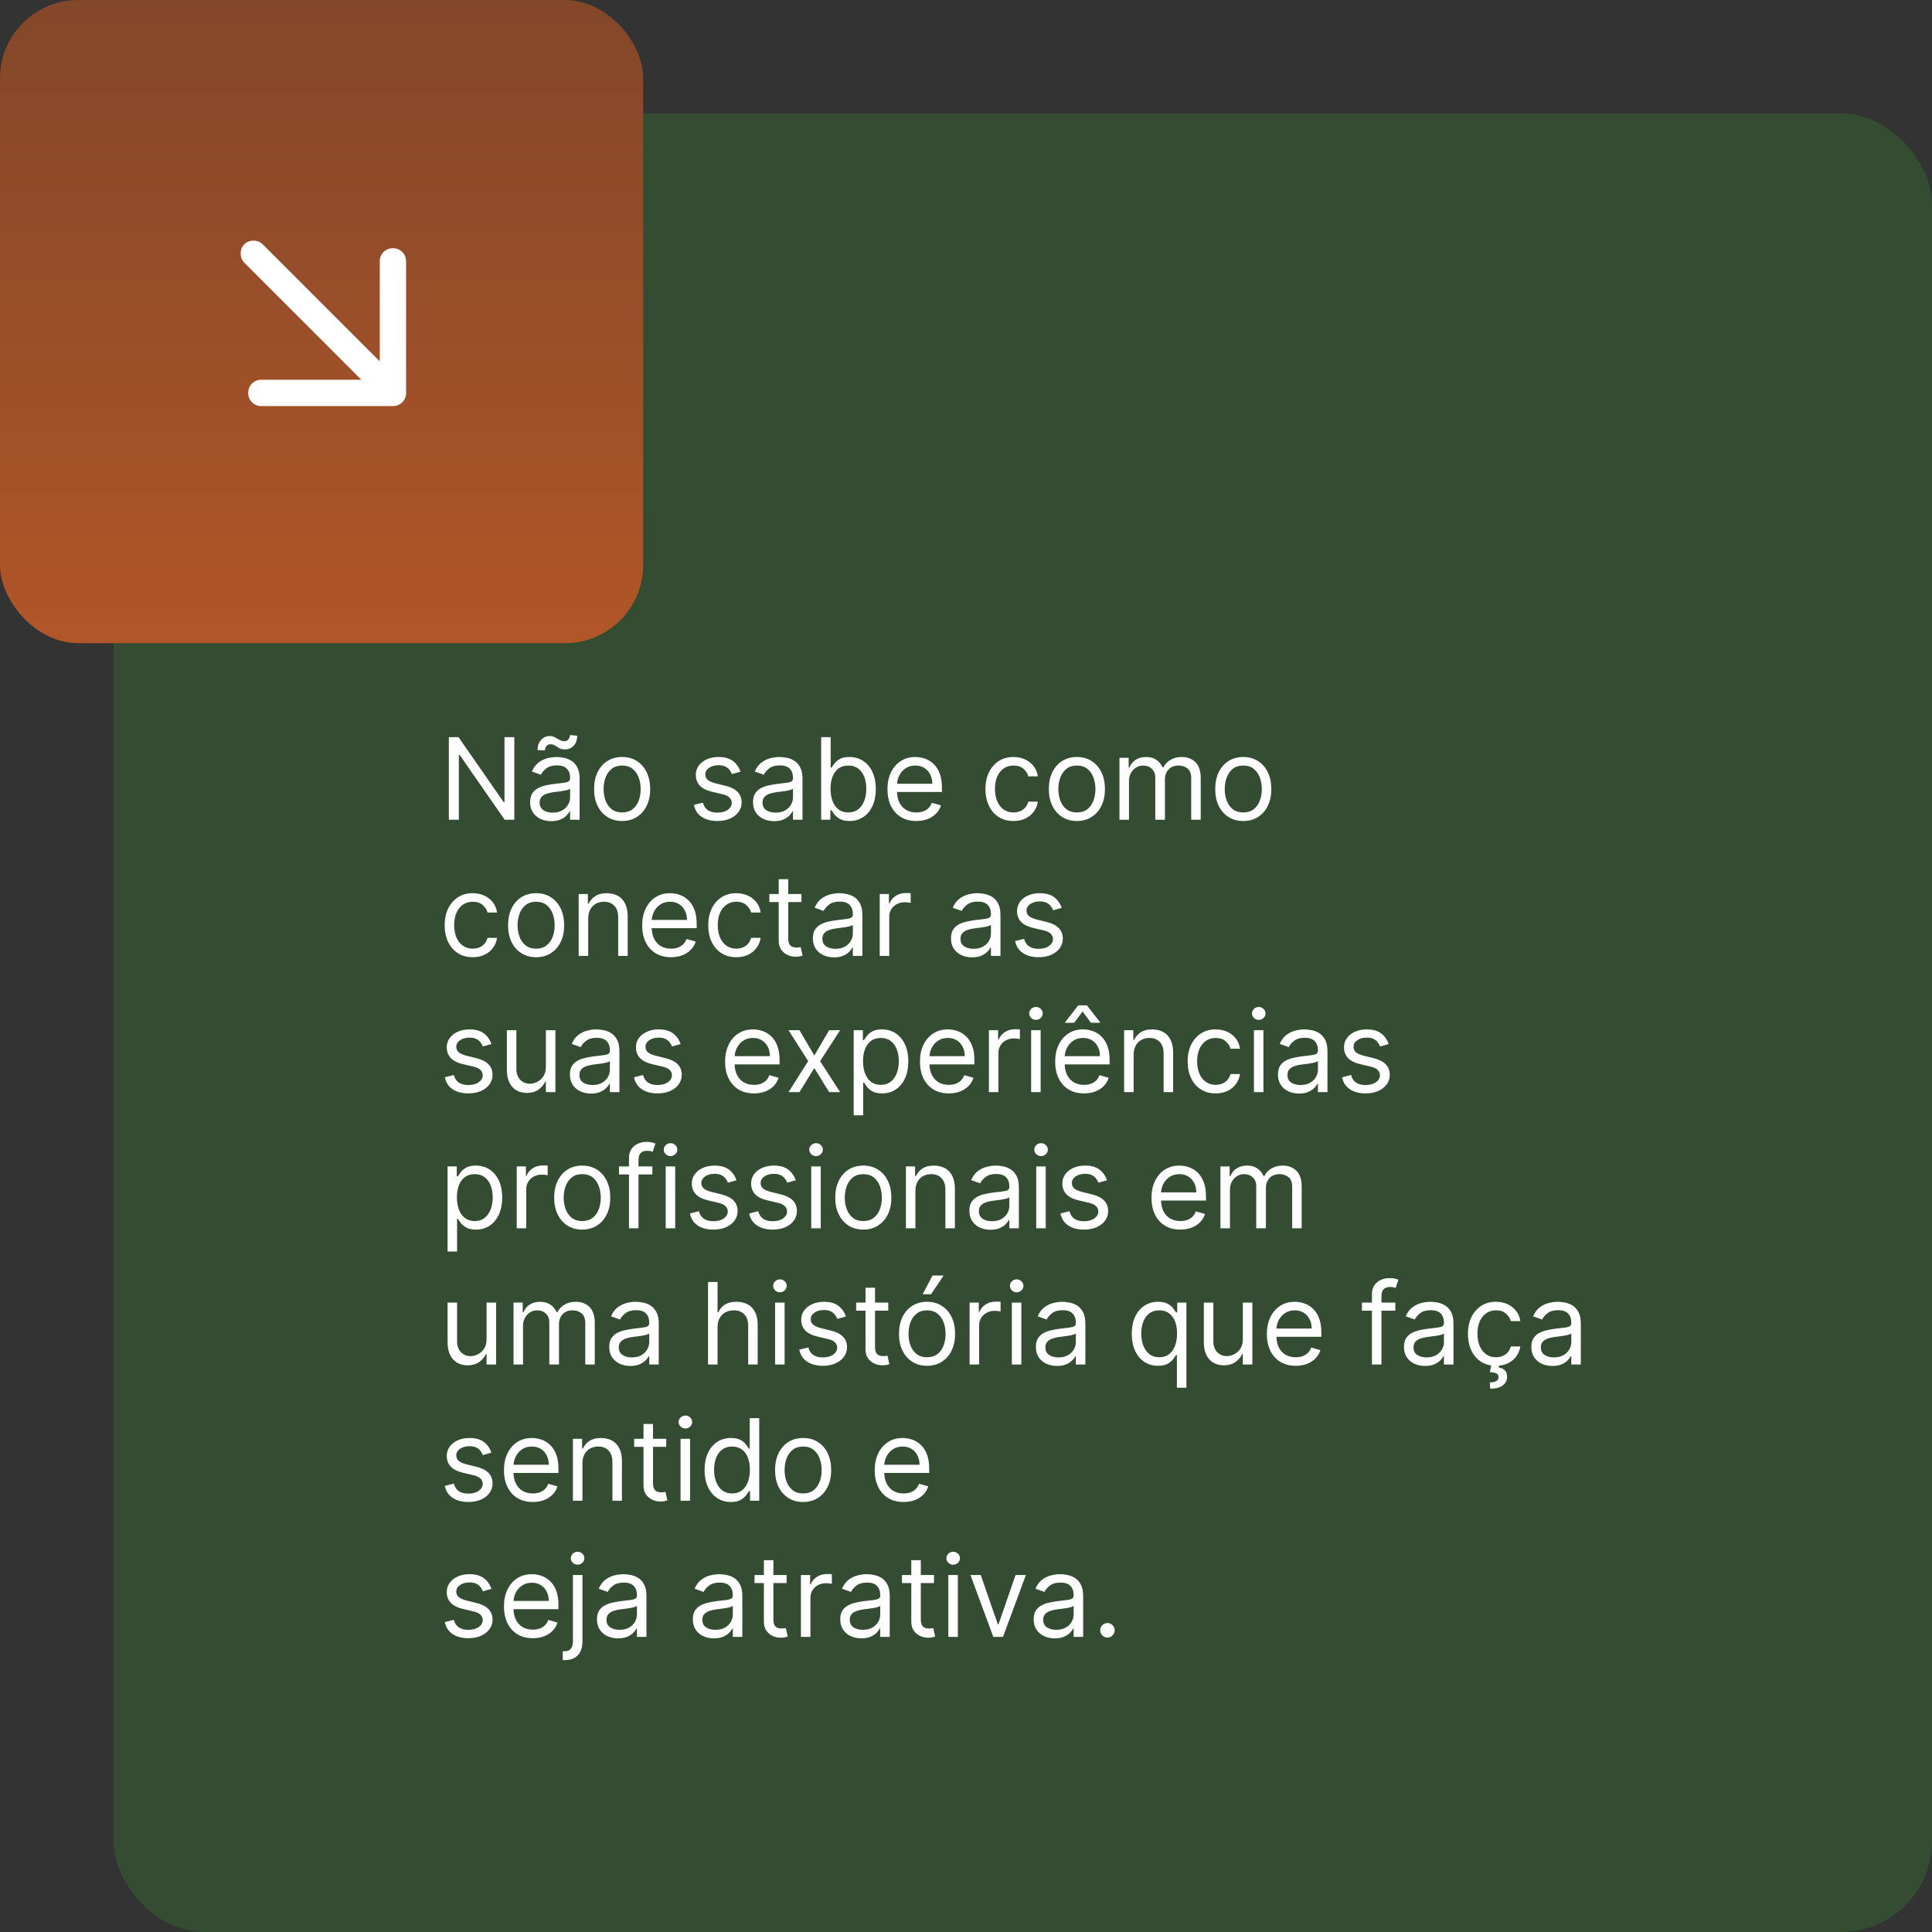
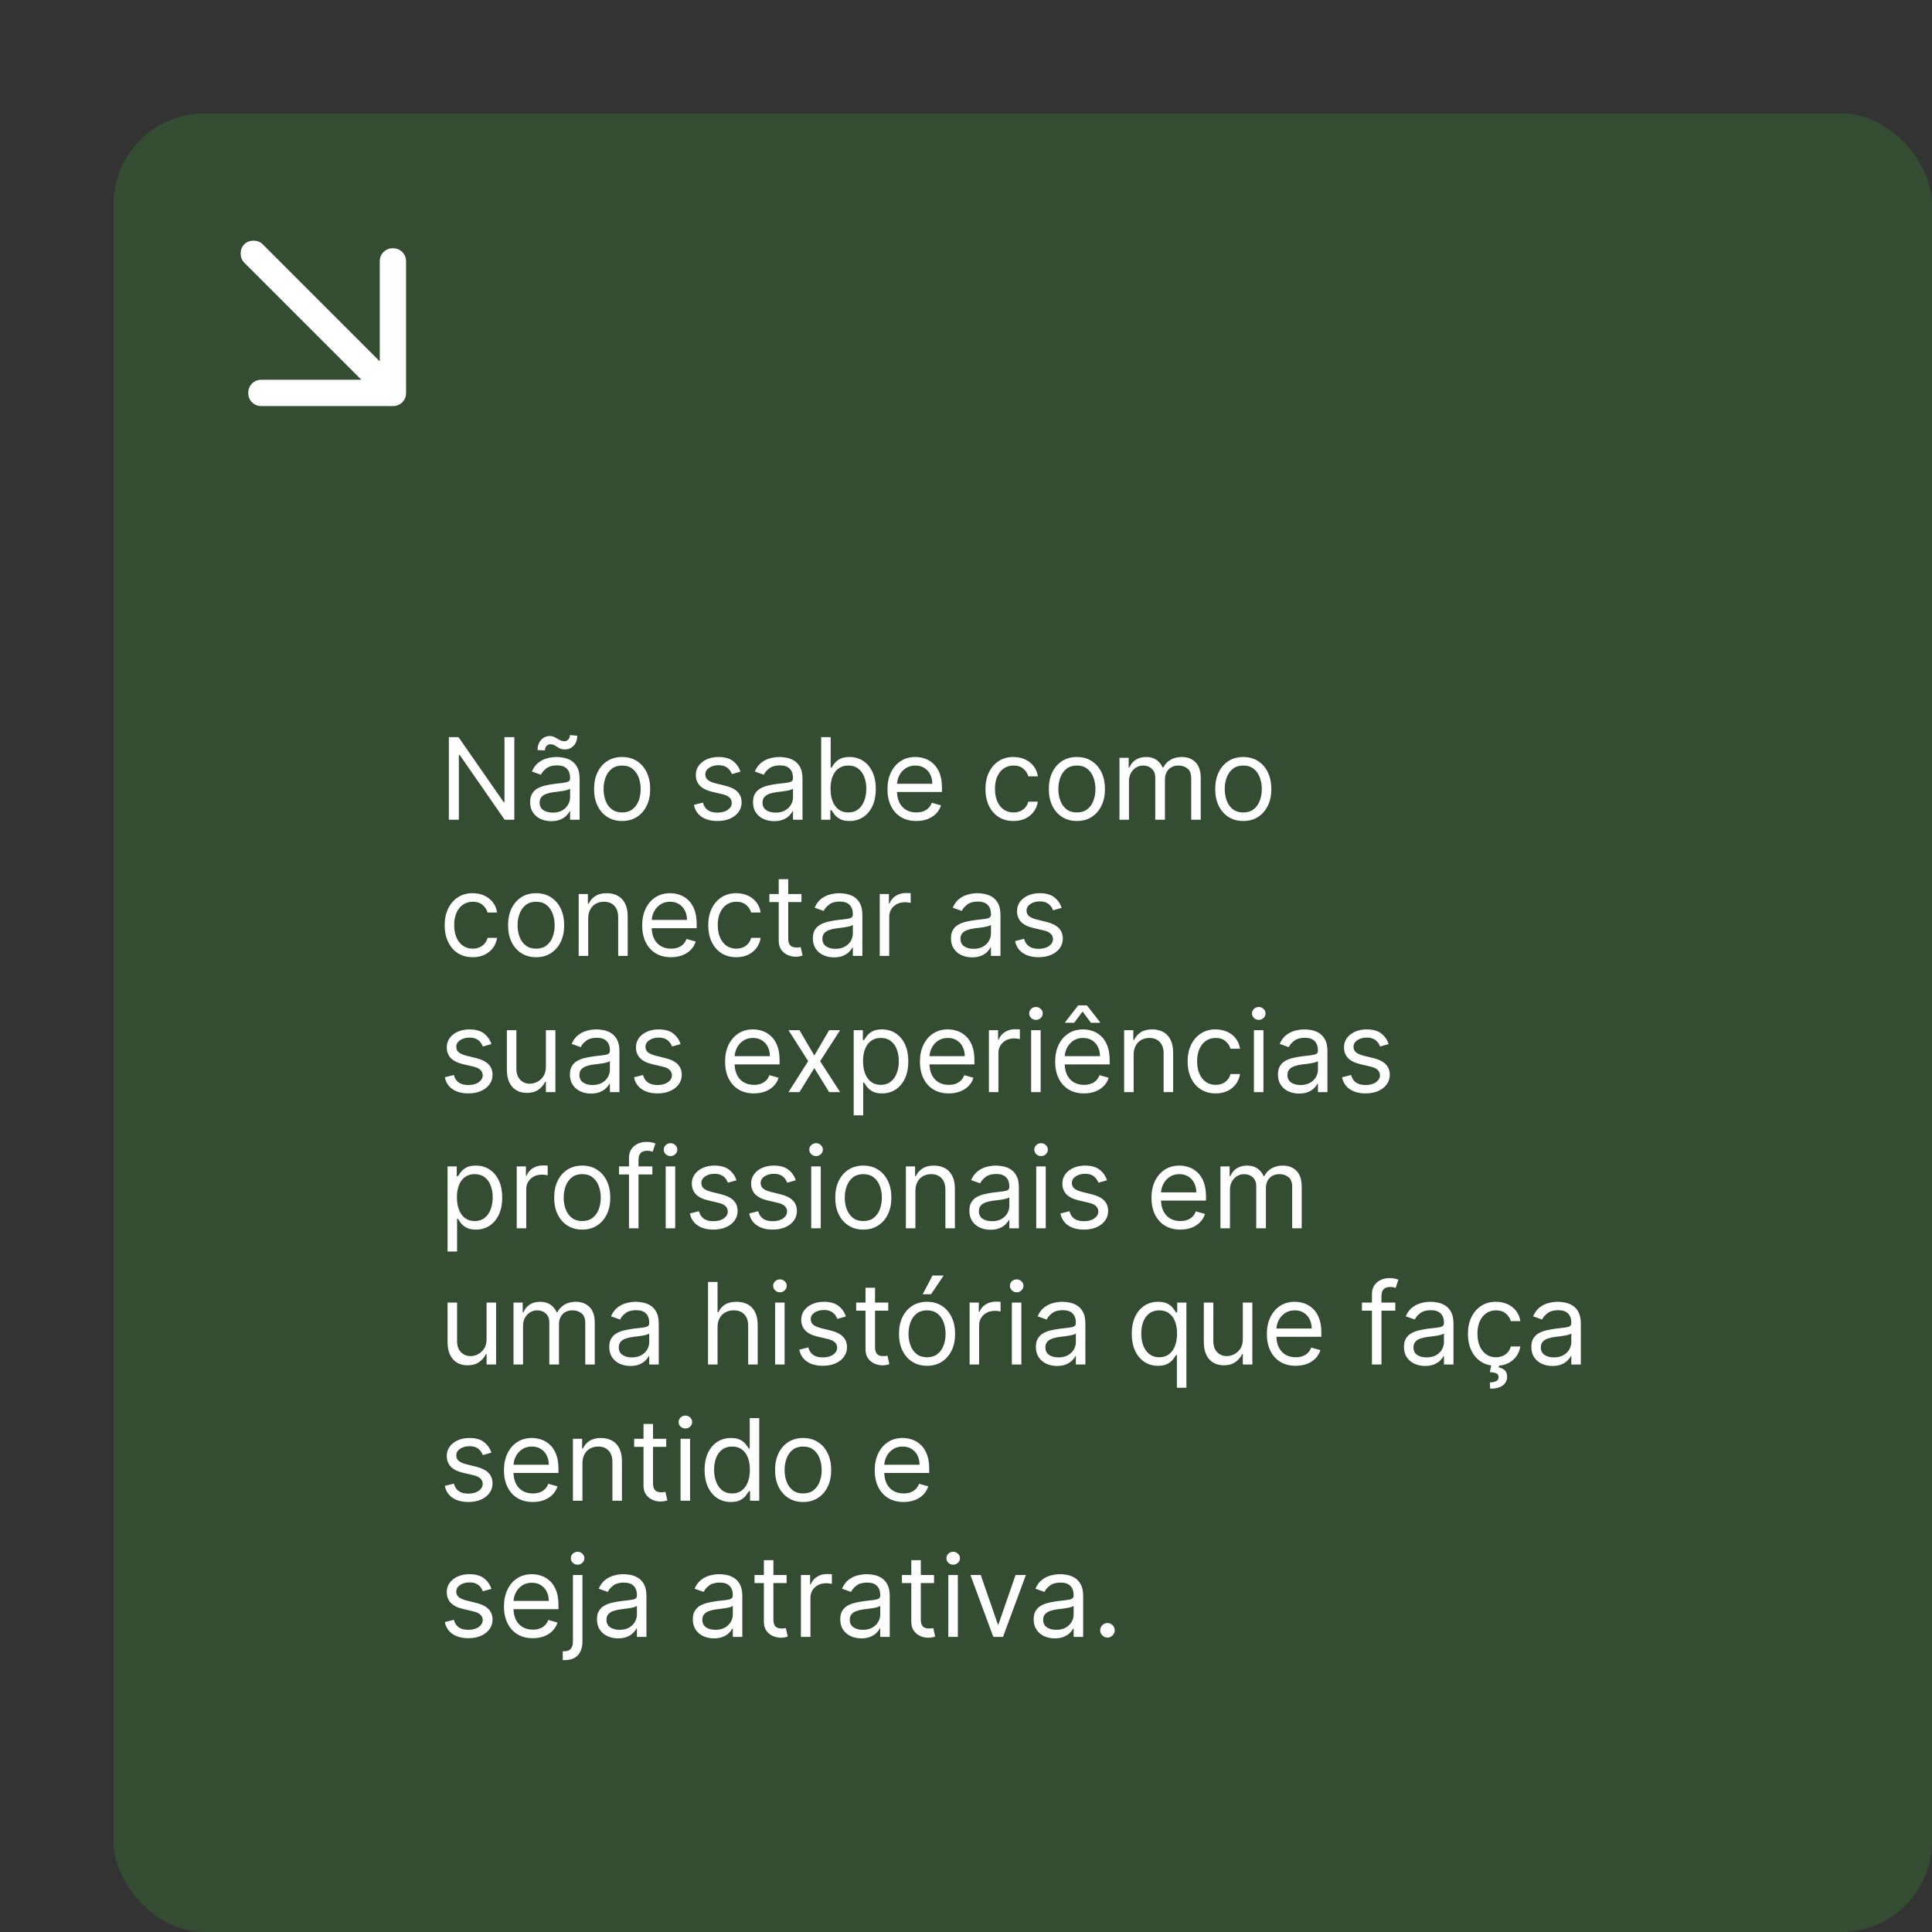
<svg xmlns="http://www.w3.org/2000/svg" width="766" height="766" viewBox="0 0 766 766" fill="none">
  <rect x="0" y="0" width="766" height="766" fill="#333333" stroke="none" />
  <rect x="45" y="45" width="721" height="721" rx="36" fill="#344D32" />
-   <rect width="255" height="255" rx="31" fill="url(#paint0_linear_59_28)" />
  <path d="M203.915 292.273V325H200.08L182.246 299.304H181.926V325H177.963V292.273H181.798L199.696 318.033H200.016V292.273H203.915ZM218.557 325.575C217.001 325.575 215.59 325.282 214.322 324.696C213.054 324.1 212.047 323.242 211.302 322.124C210.556 320.994 210.183 319.631 210.183 318.033C210.183 316.626 210.46 315.487 211.014 314.613C211.568 313.729 212.308 313.036 213.235 312.536C214.162 312.035 215.185 311.662 216.303 311.417C217.433 311.161 218.567 310.959 219.707 310.81C221.199 310.618 222.408 310.474 223.335 310.378C224.272 310.272 224.954 310.096 225.38 309.851C225.817 309.606 226.035 309.18 226.035 308.572V308.445C226.035 306.868 225.604 305.643 224.741 304.769C223.889 303.896 222.594 303.459 220.858 303.459C219.057 303.459 217.646 303.853 216.623 304.641C215.6 305.43 214.881 306.271 214.466 307.166L210.886 305.888C211.525 304.396 212.378 303.235 213.443 302.404C214.519 301.562 215.691 300.977 216.959 300.646C218.237 300.305 219.494 300.135 220.73 300.135C221.518 300.135 222.424 300.231 223.446 300.423C224.48 300.604 225.476 300.982 226.435 301.557C227.404 302.132 228.209 303.001 228.848 304.162C229.487 305.323 229.807 306.879 229.807 308.828V325H226.035V321.676H225.843C225.588 322.209 225.162 322.779 224.565 323.386C223.968 323.993 223.175 324.51 222.184 324.936C221.193 325.362 219.984 325.575 218.557 325.575ZM219.132 322.188C220.623 322.188 221.88 321.895 222.903 321.309C223.937 320.723 224.714 319.966 225.236 319.039C225.769 318.113 226.035 317.138 226.035 316.115V312.663C225.875 312.855 225.524 313.031 224.981 313.191C224.448 313.34 223.83 313.473 223.127 313.59C222.434 313.697 221.758 313.793 221.097 313.878C220.448 313.952 219.92 314.016 219.515 314.07C218.535 314.197 217.619 314.405 216.767 314.693C215.925 314.97 215.243 315.391 214.721 315.955C214.21 316.509 213.954 317.266 213.954 318.224C213.954 319.535 214.439 320.526 215.408 321.197C216.389 321.857 217.63 322.188 219.132 322.188ZM216.064 297.514L213.123 297.386C213.123 295.756 213.587 294.425 214.514 293.391C215.451 292.347 216.607 291.825 217.981 291.825C218.589 291.825 219.127 291.932 219.595 292.145C220.064 292.347 220.511 292.582 220.938 292.848C221.364 293.114 221.801 293.354 222.248 293.567C222.706 293.77 223.223 293.871 223.798 293.871C224.405 293.871 224.917 293.636 225.332 293.168C225.758 292.688 225.971 292.113 225.971 291.442L228.848 291.697C228.848 293.359 228.379 294.68 227.441 295.661C226.515 296.641 225.364 297.131 223.99 297.131C223.255 297.131 222.647 297.029 222.168 296.827C221.689 296.614 221.263 296.374 220.89 296.108C220.517 295.842 220.123 295.607 219.707 295.405C219.292 295.192 218.78 295.085 218.173 295.085C217.566 295.085 217.06 295.325 216.655 295.804C216.261 296.273 216.064 296.843 216.064 297.514ZM246.662 325.511C244.446 325.511 242.501 324.984 240.829 323.929C239.167 322.875 237.867 321.399 236.93 319.503C236.003 317.607 235.539 315.391 235.539 312.855C235.539 310.298 236.003 308.066 236.93 306.159C237.867 304.252 239.167 302.772 240.829 301.717C242.501 300.662 244.446 300.135 246.662 300.135C248.877 300.135 250.816 300.662 252.478 301.717C254.151 302.772 255.451 304.252 256.377 306.159C257.315 308.066 257.784 310.298 257.784 312.855C257.784 315.391 257.315 317.607 256.377 319.503C255.451 321.399 254.151 322.875 252.478 323.929C250.816 324.984 248.877 325.511 246.662 325.511ZM246.662 322.124C248.345 322.124 249.73 321.692 250.816 320.829C251.903 319.966 252.707 318.832 253.229 317.425C253.751 316.019 254.012 314.496 254.012 312.855C254.012 311.214 253.751 309.686 253.229 308.269C252.707 306.852 251.903 305.707 250.816 304.833C249.73 303.96 248.345 303.523 246.662 303.523C244.978 303.523 243.593 303.96 242.507 304.833C241.42 305.707 240.616 306.852 240.094 308.269C239.572 309.686 239.311 311.214 239.311 312.855C239.311 314.496 239.572 316.019 240.094 317.425C240.616 318.832 241.42 319.966 242.507 320.829C243.593 321.692 244.978 322.124 246.662 322.124ZM293.583 305.952L290.195 306.911C289.982 306.346 289.668 305.797 289.253 305.265C288.848 304.721 288.294 304.274 287.591 303.922C286.888 303.571 285.987 303.395 284.89 303.395C283.388 303.395 282.136 303.741 281.135 304.434C280.144 305.115 279.649 305.984 279.649 307.038C279.649 307.976 279.989 308.716 280.671 309.26C281.353 309.803 282.418 310.256 283.867 310.618L287.511 311.513C289.705 312.045 291.341 312.86 292.417 313.958C293.493 315.044 294.031 316.445 294.031 318.161C294.031 319.567 293.626 320.824 292.816 321.932C292.017 323.04 290.899 323.913 289.46 324.553C288.022 325.192 286.35 325.511 284.443 325.511C281.939 325.511 279.867 324.968 278.226 323.881C276.586 322.795 275.547 321.207 275.11 319.119L278.69 318.224C279.031 319.545 279.675 320.536 280.623 321.197C281.582 321.857 282.834 322.188 284.379 322.188C286.136 322.188 287.532 321.815 288.565 321.069C289.609 320.312 290.131 319.407 290.131 318.352C290.131 317.5 289.833 316.786 289.237 316.211C288.64 315.625 287.724 315.188 286.488 314.901L282.397 313.942C280.149 313.409 278.498 312.583 277.443 311.465C276.399 310.336 275.877 308.924 275.877 307.23C275.877 305.845 276.266 304.62 277.044 303.555C277.832 302.489 278.903 301.653 280.256 301.046C281.619 300.439 283.164 300.135 284.89 300.135C287.319 300.135 289.226 300.668 290.611 301.733C292.006 302.798 292.997 304.205 293.583 305.952ZM306.931 325.575C305.375 325.575 303.964 325.282 302.696 324.696C301.428 324.1 300.421 323.242 299.676 322.124C298.93 320.994 298.557 319.631 298.557 318.033C298.557 316.626 298.834 315.487 299.388 314.613C299.942 313.729 300.682 313.036 301.609 312.536C302.536 312.035 303.559 311.662 304.677 311.417C305.807 311.161 306.941 310.959 308.081 310.81C309.573 310.618 310.782 310.474 311.709 310.378C312.646 310.272 313.328 310.096 313.754 309.851C314.191 309.606 314.409 309.18 314.409 308.572V308.445C314.409 306.868 313.978 305.643 313.115 304.769C312.263 303.896 310.968 303.459 309.232 303.459C307.431 303.459 306.02 303.853 304.997 304.641C303.974 305.43 303.255 306.271 302.84 307.166L299.26 305.888C299.899 304.396 300.752 303.235 301.817 302.404C302.893 301.562 304.065 300.977 305.333 300.646C306.611 300.305 307.868 300.135 309.104 300.135C309.892 300.135 310.798 300.231 311.82 300.423C312.854 300.604 313.85 300.982 314.809 301.557C315.778 302.132 316.583 303.001 317.222 304.162C317.861 305.323 318.181 306.879 318.181 308.828V325H314.409V321.676H314.218C313.962 322.209 313.536 322.779 312.939 323.386C312.343 323.993 311.549 324.51 310.558 324.936C309.567 325.362 308.358 325.575 306.931 325.575ZM307.506 322.188C308.997 322.188 310.254 321.895 311.277 321.309C312.311 320.723 313.088 319.966 313.61 319.039C314.143 318.113 314.409 317.138 314.409 316.115V312.663C314.249 312.855 313.898 313.031 313.355 313.191C312.822 313.34 312.204 313.473 311.501 313.59C310.808 313.697 310.132 313.793 309.471 313.878C308.822 313.952 308.294 314.016 307.889 314.07C306.909 314.197 305.993 314.405 305.141 314.693C304.299 314.97 303.617 315.391 303.095 315.955C302.584 316.509 302.328 317.266 302.328 318.224C302.328 319.535 302.813 320.526 303.782 321.197C304.763 321.857 306.004 322.188 307.506 322.188ZM325.575 325V292.273H329.347V304.354H329.666C329.943 303.928 330.327 303.384 330.817 302.724C331.318 302.053 332.031 301.456 332.958 300.934C333.896 300.401 335.163 300.135 336.761 300.135C338.828 300.135 340.65 300.652 342.227 301.685C343.803 302.718 345.034 304.183 345.918 306.08C346.802 307.976 347.244 310.213 347.244 312.791C347.244 315.391 346.802 317.644 345.918 319.551C345.034 321.447 343.809 322.917 342.243 323.961C340.677 324.995 338.871 325.511 336.825 325.511C335.249 325.511 333.986 325.25 333.038 324.728C332.09 324.196 331.36 323.594 330.849 322.923C330.337 322.241 329.943 321.676 329.666 321.229H329.219V325H325.575ZM329.283 312.727C329.283 314.581 329.554 316.216 330.098 317.633C330.641 319.039 331.435 320.142 332.479 320.941C333.523 321.729 334.801 322.124 336.314 322.124C337.891 322.124 339.206 321.708 340.261 320.877C341.326 320.036 342.125 318.906 342.658 317.489C343.201 316.062 343.473 314.474 343.473 312.727C343.473 311.001 343.207 309.446 342.674 308.061C342.152 306.665 341.358 305.563 340.293 304.753C339.238 303.933 337.912 303.523 336.314 303.523C334.78 303.523 333.491 303.912 332.447 304.689C331.403 305.456 330.614 306.532 330.082 307.917C329.549 309.292 329.283 310.895 329.283 312.727ZM363.304 325.511C360.939 325.511 358.899 324.989 357.184 323.945C355.479 322.891 354.164 321.42 353.237 319.535C352.321 317.638 351.863 315.433 351.863 312.919C351.863 310.405 352.321 308.189 353.237 306.271C354.164 304.343 355.453 302.841 357.104 301.765C358.766 300.678 360.705 300.135 362.921 300.135C364.199 300.135 365.462 300.348 366.708 300.774C367.955 301.2 369.089 301.893 370.112 302.852C371.135 303.8 371.95 305.057 372.557 306.623C373.164 308.189 373.468 310.117 373.468 312.408V314.006H354.547V310.746H369.633C369.633 309.361 369.356 308.125 368.802 307.038C368.258 305.952 367.481 305.094 366.468 304.466C365.467 303.837 364.285 303.523 362.921 303.523C361.419 303.523 360.119 303.896 359.022 304.641C357.935 305.376 357.099 306.335 356.513 307.518C355.927 308.7 355.634 309.968 355.634 311.321V313.494C355.634 315.348 355.954 316.919 356.593 318.208C357.243 319.487 358.143 320.462 359.293 321.133C360.444 321.793 361.781 322.124 363.304 322.124C364.295 322.124 365.19 321.985 365.989 321.708C366.799 321.42 367.497 320.994 368.082 320.43C368.668 319.854 369.121 319.141 369.441 318.288L373.084 319.311C372.701 320.547 372.056 321.634 371.151 322.571C370.245 323.498 369.127 324.222 367.795 324.744C366.463 325.256 364.966 325.511 363.304 325.511ZM401.832 325.511C399.531 325.511 397.55 324.968 395.888 323.881C394.226 322.795 392.948 321.298 392.053 319.391C391.158 317.484 390.71 315.305 390.71 312.855C390.71 310.362 391.168 308.162 392.085 306.255C393.011 304.338 394.301 302.841 395.952 301.765C397.614 300.678 399.553 300.135 401.769 300.135C403.494 300.135 405.05 300.455 406.435 301.094C407.82 301.733 408.954 302.628 409.839 303.778C410.723 304.929 411.271 306.271 411.484 307.805H407.713C407.426 306.687 406.786 305.696 405.796 304.833C404.815 303.96 403.494 303.523 401.832 303.523C400.362 303.523 399.073 303.906 397.965 304.673C396.868 305.43 396.01 306.5 395.392 307.885C394.785 309.26 394.482 310.874 394.482 312.727C394.482 314.624 394.78 316.275 395.377 317.681C395.984 319.087 396.836 320.179 397.933 320.957C399.041 321.735 400.341 322.124 401.832 322.124C402.813 322.124 403.702 321.953 404.501 321.612C405.3 321.271 405.977 320.781 406.531 320.142C407.085 319.503 407.479 318.736 407.713 317.841H411.484C411.271 319.29 410.744 320.595 409.902 321.756C409.071 322.907 407.969 323.823 406.595 324.505C405.231 325.176 403.644 325.511 401.832 325.511ZM426.969 325.511C424.753 325.511 422.809 324.984 421.136 323.929C419.475 322.875 418.175 321.399 417.237 319.503C416.31 317.607 415.847 315.391 415.847 312.855C415.847 310.298 416.31 308.066 417.237 306.159C418.175 304.252 419.475 302.772 421.136 301.717C422.809 300.662 424.753 300.135 426.969 300.135C429.185 300.135 431.124 300.662 432.786 301.717C434.459 302.772 435.758 304.252 436.685 306.159C437.623 308.066 438.091 310.298 438.091 312.855C438.091 315.391 437.623 317.607 436.685 319.503C435.758 321.399 434.459 322.875 432.786 323.929C431.124 324.984 429.185 325.511 426.969 325.511ZM426.969 322.124C428.652 322.124 430.037 321.692 431.124 320.829C432.211 319.966 433.015 318.832 433.537 317.425C434.059 316.019 434.32 314.496 434.32 312.855C434.32 311.214 434.059 309.686 433.537 308.269C433.015 306.852 432.211 305.707 431.124 304.833C430.037 303.96 428.652 303.523 426.969 303.523C425.286 303.523 423.901 303.96 422.814 304.833C421.728 305.707 420.923 306.852 420.401 308.269C419.879 309.686 419.618 311.214 419.618 312.855C419.618 314.496 419.879 316.019 420.401 317.425C420.923 318.832 421.728 319.966 422.814 320.829C423.901 321.692 425.286 322.124 426.969 322.124ZM443.848 325V300.455H447.492V304.29H447.811C448.323 302.979 449.148 301.962 450.288 301.238C451.428 300.502 452.797 300.135 454.395 300.135C456.014 300.135 457.362 300.502 458.438 301.238C459.525 301.962 460.372 302.979 460.979 304.29H461.235C461.863 303.022 462.806 302.015 464.063 301.27C465.32 300.513 466.828 300.135 468.585 300.135C470.78 300.135 472.575 300.822 473.971 302.196C475.366 303.56 476.064 305.685 476.064 308.572V325H472.293V308.572C472.293 306.761 471.797 305.467 470.807 304.689C469.816 303.912 468.649 303.523 467.307 303.523C465.581 303.523 464.244 304.045 463.296 305.089C462.348 306.122 461.874 307.433 461.874 309.02V325H458.039V308.189C458.039 306.793 457.586 305.669 456.68 304.817C455.775 303.954 454.608 303.523 453.181 303.523C452.2 303.523 451.284 303.784 450.432 304.306C449.59 304.828 448.909 305.552 448.387 306.479C447.875 307.395 447.619 308.455 447.619 309.659V325H443.848ZM492.931 325.511C490.715 325.511 488.771 324.984 487.098 323.929C485.436 322.875 484.137 321.399 483.199 319.503C482.272 317.607 481.809 315.391 481.809 312.855C481.809 310.298 482.272 308.066 483.199 306.159C484.137 304.252 485.436 302.772 487.098 301.717C488.771 300.662 490.715 300.135 492.931 300.135C495.147 300.135 497.086 300.662 498.748 301.717C500.42 302.772 501.72 304.252 502.647 306.159C503.585 308.066 504.053 310.298 504.053 312.855C504.053 315.391 503.585 317.607 502.647 319.503C501.72 321.399 500.42 322.875 498.748 323.929C497.086 324.984 495.147 325.511 492.931 325.511ZM492.931 322.124C494.614 322.124 495.999 321.692 497.086 320.829C498.173 319.966 498.977 318.832 499.499 317.425C500.021 316.019 500.282 314.496 500.282 312.855C500.282 311.214 500.021 309.686 499.499 308.269C498.977 306.852 498.173 305.707 497.086 304.833C495.999 303.96 494.614 303.523 492.931 303.523C491.248 303.523 489.863 303.96 488.776 304.833C487.69 305.707 486.885 306.852 486.363 308.269C485.841 309.686 485.58 311.214 485.58 312.855C485.58 314.496 485.841 316.019 486.363 317.425C486.885 318.832 487.69 319.966 488.776 320.829C489.863 321.692 491.248 322.124 492.931 322.124ZM187.423 379.511C185.122 379.511 183.141 378.968 181.479 377.881C179.817 376.795 178.538 375.298 177.643 373.391C176.749 371.484 176.301 369.305 176.301 366.855C176.301 364.362 176.759 362.162 177.675 360.255C178.602 358.338 179.891 356.841 181.543 355.765C183.205 354.678 185.143 354.135 187.359 354.135C189.085 354.135 190.641 354.455 192.026 355.094C193.411 355.733 194.545 356.628 195.429 357.778C196.314 358.929 196.862 360.271 197.075 361.805H193.304C193.016 360.687 192.377 359.696 191.386 358.833C190.406 357.96 189.085 357.523 187.423 357.523C185.953 357.523 184.664 357.906 183.556 358.673C182.459 359.43 181.601 360.5 180.983 361.885C180.376 363.26 180.072 364.874 180.072 366.727C180.072 368.624 180.371 370.275 180.967 371.681C181.575 373.087 182.427 374.179 183.524 374.957C184.632 375.735 185.932 376.124 187.423 376.124C188.403 376.124 189.293 375.953 190.092 375.612C190.891 375.271 191.567 374.781 192.121 374.142C192.675 373.503 193.07 372.736 193.304 371.841H197.075C196.862 373.29 196.335 374.595 195.493 375.756C194.662 376.907 193.56 377.823 192.185 378.505C190.822 379.176 189.234 379.511 187.423 379.511ZM212.56 379.511C210.344 379.511 208.4 378.984 206.727 377.929C205.065 376.875 203.766 375.399 202.828 373.503C201.901 371.607 201.438 369.391 201.438 366.855C201.438 364.298 201.901 362.066 202.828 360.159C203.766 358.252 205.065 356.772 206.727 355.717C208.4 354.662 210.344 354.135 212.56 354.135C214.776 354.135 216.715 354.662 218.377 355.717C220.049 356.772 221.349 358.252 222.276 360.159C223.213 362.066 223.682 364.298 223.682 366.855C223.682 369.391 223.213 371.607 222.276 373.503C221.349 375.399 220.049 376.875 218.377 377.929C216.715 378.984 214.776 379.511 212.56 379.511ZM212.56 376.124C214.243 376.124 215.628 375.692 216.715 374.829C217.801 373.966 218.606 372.832 219.128 371.425C219.65 370.019 219.911 368.496 219.911 366.855C219.911 365.214 219.65 363.686 219.128 362.269C218.606 360.852 217.801 359.707 216.715 358.833C215.628 357.96 214.243 357.523 212.56 357.523C210.877 357.523 209.492 357.96 208.405 358.833C207.319 359.707 206.514 360.852 205.992 362.269C205.47 363.686 205.209 365.214 205.209 366.855C205.209 368.496 205.47 370.019 205.992 371.425C206.514 372.832 207.319 373.966 208.405 374.829C209.492 375.692 210.877 376.124 212.56 376.124ZM233.21 364.234V379H229.439V354.455H233.082V358.29H233.402C233.977 357.043 234.851 356.042 236.023 355.286C237.195 354.518 238.707 354.135 240.561 354.135C242.223 354.135 243.677 354.476 244.924 355.158C246.17 355.829 247.14 356.852 247.832 358.226C248.525 359.589 248.871 361.315 248.871 363.403V379H245.1V363.659C245.1 361.731 244.599 360.229 243.597 359.153C242.596 358.066 241.222 357.523 239.475 357.523C238.271 357.523 237.195 357.784 236.247 358.306C235.309 358.828 234.569 359.589 234.025 360.591C233.482 361.592 233.21 362.807 233.21 364.234ZM266.053 379.511C263.688 379.511 261.648 378.989 259.933 377.945C258.229 376.891 256.913 375.42 255.986 373.535C255.07 371.638 254.612 369.433 254.612 366.919C254.612 364.405 255.07 362.189 255.986 360.271C256.913 358.343 258.202 356.841 259.853 355.765C261.515 354.678 263.454 354.135 265.67 354.135C266.948 354.135 268.211 354.348 269.457 354.774C270.704 355.2 271.838 355.893 272.861 356.852C273.884 357.8 274.699 359.057 275.306 360.623C275.913 362.189 276.217 364.117 276.217 366.408V368.006H257.296V364.746H272.382C272.382 363.361 272.105 362.125 271.551 361.038C271.007 359.952 270.23 359.094 269.218 358.466C268.216 357.837 267.034 357.523 265.67 357.523C264.168 357.523 262.868 357.896 261.771 358.641C260.684 359.376 259.848 360.335 259.262 361.518C258.676 362.7 258.383 363.968 258.383 365.321V367.494C258.383 369.348 258.703 370.919 259.342 372.208C259.992 373.487 260.892 374.462 262.042 375.133C263.193 375.793 264.53 376.124 266.053 376.124C267.044 376.124 267.939 375.985 268.738 375.708C269.548 375.42 270.246 374.994 270.831 374.43C271.417 373.854 271.87 373.141 272.19 372.288L275.833 373.311C275.45 374.547 274.805 375.634 273.9 376.571C272.994 377.498 271.876 378.222 270.544 378.744C269.212 379.256 267.715 379.511 266.053 379.511ZM291.925 379.511C289.624 379.511 287.643 378.968 285.981 377.881C284.319 376.795 283.04 375.298 282.145 373.391C281.251 371.484 280.803 369.305 280.803 366.855C280.803 364.362 281.261 362.162 282.177 360.255C283.104 358.338 284.393 356.841 286.045 355.765C287.706 354.678 289.645 354.135 291.861 354.135C293.587 354.135 295.143 354.455 296.528 355.094C297.912 355.733 299.047 356.628 299.931 357.778C300.816 358.929 301.364 360.271 301.577 361.805H297.806C297.518 360.687 296.879 359.696 295.888 358.833C294.908 357.96 293.587 357.523 291.925 357.523C290.455 357.523 289.166 357.906 288.058 358.673C286.961 359.43 286.103 360.5 285.485 361.885C284.878 363.26 284.574 364.874 284.574 366.727C284.574 368.624 284.873 370.275 285.469 371.681C286.077 373.087 286.929 374.179 288.026 374.957C289.134 375.735 290.434 376.124 291.925 376.124C292.905 376.124 293.795 375.953 294.594 375.612C295.393 375.271 296.069 374.781 296.623 374.142C297.177 373.503 297.572 372.736 297.806 371.841H301.577C301.364 373.29 300.837 374.595 299.995 375.756C299.164 376.907 298.062 377.823 296.687 378.505C295.324 379.176 293.736 379.511 291.925 379.511ZM317.765 354.455V357.651H305.045V354.455H317.765ZM308.752 348.574H312.524V371.969C312.524 373.034 312.678 373.833 312.987 374.366C313.307 374.888 313.711 375.239 314.202 375.42C314.702 375.591 315.23 375.676 315.784 375.676C316.199 375.676 316.54 375.655 316.806 375.612C317.073 375.559 317.286 375.516 317.445 375.484L318.213 378.872C317.957 378.968 317.6 379.064 317.142 379.16C316.684 379.266 316.103 379.32 315.4 379.32C314.335 379.32 313.291 379.091 312.268 378.632C311.256 378.174 310.414 377.477 309.743 376.539C309.083 375.602 308.752 374.419 308.752 372.991V348.574ZM330.661 379.575C329.106 379.575 327.694 379.282 326.426 378.696C325.159 378.1 324.152 377.242 323.406 376.124C322.66 374.994 322.287 373.631 322.287 372.033C322.287 370.626 322.564 369.487 323.118 368.613C323.672 367.729 324.413 367.036 325.34 366.536C326.267 366.035 327.289 365.662 328.408 365.417C329.537 365.161 330.672 364.959 331.812 364.81C333.303 364.618 334.512 364.474 335.439 364.378C336.377 364.272 337.058 364.096 337.485 363.851C337.921 363.606 338.14 363.18 338.14 362.572V362.445C338.14 360.868 337.708 359.643 336.845 358.769C335.993 357.896 334.699 357.459 332.962 357.459C331.162 357.459 329.75 357.853 328.727 358.641C327.705 359.43 326.986 360.271 326.57 361.166L322.991 359.888C323.63 358.396 324.482 357.235 325.547 356.404C326.623 355.562 327.795 354.977 329.063 354.646C330.341 354.305 331.599 354.135 332.834 354.135C333.623 354.135 334.528 354.231 335.551 354.423C336.584 354.604 337.58 354.982 338.539 355.557C339.509 356.132 340.313 357.001 340.952 358.162C341.591 359.323 341.911 360.879 341.911 362.828V379H338.14V375.676H337.948C337.692 376.209 337.266 376.779 336.67 377.386C336.073 377.993 335.279 378.51 334.289 378.936C333.298 379.362 332.089 379.575 330.661 379.575ZM331.236 376.188C332.728 376.188 333.985 375.895 335.008 375.309C336.041 374.723 336.819 373.966 337.341 373.039C337.873 372.113 338.14 371.138 338.14 370.115V366.663C337.98 366.855 337.628 367.031 337.085 367.191C336.552 367.34 335.934 367.473 335.231 367.59C334.539 367.697 333.862 367.793 333.202 367.878C332.552 367.952 332.025 368.016 331.62 368.07C330.64 368.197 329.724 368.405 328.871 368.693C328.03 368.97 327.348 369.391 326.826 369.955C326.314 370.509 326.059 371.266 326.059 372.224C326.059 373.535 326.544 374.526 327.513 375.197C328.493 375.857 329.734 376.188 331.236 376.188ZM348.794 379V354.455H352.438V358.162H352.694C353.141 356.947 353.951 355.962 355.123 355.206C356.294 354.449 357.616 354.071 359.086 354.071C359.363 354.071 359.709 354.076 360.124 354.087C360.54 354.098 360.854 354.114 361.067 354.135V357.97C360.939 357.938 360.646 357.89 360.188 357.826C359.741 357.752 359.267 357.714 358.766 357.714C357.573 357.714 356.508 357.965 355.57 358.466C354.643 358.956 353.908 359.637 353.365 360.511C352.832 361.374 352.566 362.359 352.566 363.467V379H348.794ZM385.417 379.575C383.862 379.575 382.45 379.282 381.182 378.696C379.914 378.1 378.908 377.242 378.162 376.124C377.416 374.994 377.043 373.631 377.043 372.033C377.043 370.626 377.32 369.487 377.874 368.613C378.428 367.729 379.169 367.036 380.096 366.536C381.022 366.035 382.045 365.662 383.164 365.417C384.293 365.161 385.428 364.959 386.567 364.81C388.059 364.618 389.268 364.474 390.195 364.378C391.132 364.272 391.814 364.096 392.24 363.851C392.677 363.606 392.896 363.18 392.896 362.572V362.445C392.896 360.868 392.464 359.643 391.601 358.769C390.749 357.896 389.455 357.459 387.718 357.459C385.918 357.459 384.506 357.853 383.483 358.641C382.461 359.43 381.741 360.271 381.326 361.166L377.746 359.888C378.386 358.396 379.238 357.235 380.303 356.404C381.379 355.562 382.551 354.977 383.819 354.646C385.097 354.305 386.354 354.135 387.59 354.135C388.379 354.135 389.284 354.231 390.307 354.423C391.34 354.604 392.336 354.982 393.295 355.557C394.265 356.132 395.069 357.001 395.708 358.162C396.347 359.323 396.667 360.879 396.667 362.828V379H392.896V375.676H392.704C392.448 376.209 392.022 376.779 391.425 377.386C390.829 377.993 390.035 378.51 389.044 378.936C388.054 379.362 386.844 379.575 385.417 379.575ZM385.992 376.188C387.484 376.188 388.741 375.895 389.763 375.309C390.797 374.723 391.575 373.966 392.097 373.039C392.629 372.113 392.896 371.138 392.896 370.115V366.663C392.736 366.855 392.384 367.031 391.841 367.191C391.308 367.34 390.69 367.473 389.987 367.59C389.295 367.697 388.618 367.793 387.958 367.878C387.308 367.952 386.781 368.016 386.376 368.07C385.396 368.197 384.479 368.405 383.627 368.693C382.786 368.97 382.104 369.391 381.582 369.955C381.07 370.509 380.815 371.266 380.815 372.224C380.815 373.535 381.299 374.526 382.269 375.197C383.249 375.857 384.49 376.188 385.992 376.188ZM420.937 359.952L417.549 360.911C417.336 360.346 417.022 359.797 416.606 359.265C416.201 358.721 415.647 358.274 414.944 357.922C414.241 357.571 413.341 357.395 412.244 357.395C410.741 357.395 409.49 357.741 408.488 358.434C407.497 359.115 407.002 359.984 407.002 361.038C407.002 361.976 407.343 362.716 408.025 363.26C408.707 363.803 409.772 364.256 411.221 364.618L414.864 365.513C417.059 366.045 418.694 366.86 419.77 367.958C420.846 369.044 421.384 370.445 421.384 372.161C421.384 373.567 420.979 374.824 420.17 375.932C419.371 377.04 418.252 377.913 416.814 378.553C415.376 379.192 413.703 379.511 411.796 379.511C409.293 379.511 407.22 378.968 405.58 377.881C403.939 376.795 402.9 375.207 402.464 373.119L406.043 372.224C406.384 373.545 407.029 374.536 407.977 375.197C408.936 375.857 410.187 376.188 411.732 376.188C413.49 376.188 414.886 375.815 415.919 375.069C416.963 374.312 417.485 373.407 417.485 372.352C417.485 371.5 417.187 370.786 416.59 370.211C415.994 369.625 415.077 369.188 413.842 368.901L409.751 367.942C407.503 367.409 405.851 366.583 404.797 365.465C403.753 364.336 403.231 362.924 403.231 361.23C403.231 359.845 403.62 358.62 404.397 357.555C405.186 356.489 406.256 355.653 407.609 355.046C408.973 354.439 410.518 354.135 412.244 354.135C414.672 354.135 416.579 354.668 417.964 355.733C419.36 356.798 420.351 358.205 420.937 359.952ZM194.838 413.952L191.45 414.911C191.237 414.346 190.923 413.797 190.507 413.265C190.103 412.721 189.549 412.274 188.846 411.922C188.142 411.571 187.242 411.395 186.145 411.395C184.643 411.395 183.391 411.741 182.39 412.434C181.399 413.115 180.903 413.984 180.903 415.038C180.903 415.976 181.244 416.716 181.926 417.26C182.608 417.803 183.673 418.256 185.122 418.618L188.766 419.513C190.96 420.045 192.596 420.86 193.672 421.958C194.748 423.044 195.286 424.445 195.286 426.161C195.286 427.567 194.881 428.824 194.071 429.932C193.272 431.04 192.153 431.913 190.715 432.553C189.277 433.192 187.604 433.511 185.697 433.511C183.194 433.511 181.122 432.968 179.481 431.881C177.841 430.795 176.802 429.207 176.365 427.119L179.945 426.224C180.286 427.545 180.93 428.536 181.878 429.197C182.837 429.857 184.089 430.188 185.634 430.188C187.391 430.188 188.787 429.815 189.82 429.069C190.864 428.312 191.386 427.407 191.386 426.352C191.386 425.5 191.088 424.786 190.491 424.211C189.895 423.625 188.979 423.188 187.743 422.901L183.652 421.942C181.404 421.409 179.753 420.583 178.698 419.465C177.654 418.336 177.132 416.924 177.132 415.23C177.132 413.845 177.521 412.62 178.299 411.555C179.087 410.489 180.158 409.653 181.511 409.046C182.874 408.439 184.419 408.135 186.145 408.135C188.574 408.135 190.481 408.668 191.866 409.733C193.261 410.798 194.252 412.205 194.838 413.952ZM216.431 422.964V408.455H220.203V433H216.431V428.845H216.176C215.6 430.092 214.705 431.152 213.491 432.025C212.276 432.888 210.742 433.32 208.889 433.32C207.354 433.32 205.991 432.984 204.798 432.313C203.604 431.631 202.667 430.608 201.985 429.245C201.303 427.87 200.962 426.139 200.962 424.051V408.455H204.734V423.795C204.734 425.585 205.234 427.013 206.236 428.078C207.248 429.143 208.537 429.676 210.103 429.676C211.041 429.676 211.994 429.436 212.964 428.957C213.944 428.478 214.764 427.743 215.424 426.752C216.096 425.761 216.431 424.499 216.431 422.964ZM234.333 433.575C232.778 433.575 231.366 433.282 230.098 432.696C228.83 432.1 227.824 431.242 227.078 430.124C226.332 428.994 225.959 427.631 225.959 426.033C225.959 424.626 226.236 423.487 226.79 422.613C227.344 421.729 228.085 421.036 229.012 420.536C229.938 420.035 230.961 419.662 232.08 419.417C233.209 419.161 234.344 418.959 235.483 418.81C236.975 418.618 238.184 418.474 239.111 418.378C240.048 418.272 240.73 418.096 241.156 417.851C241.593 417.606 241.812 417.18 241.812 416.572V416.445C241.812 414.868 241.38 413.643 240.517 412.769C239.665 411.896 238.371 411.459 236.634 411.459C234.834 411.459 233.422 411.853 232.399 412.641C231.377 413.43 230.657 414.271 230.242 415.166L226.662 413.888C227.302 412.396 228.154 411.235 229.219 410.404C230.295 409.562 231.467 408.977 232.735 408.646C234.013 408.305 235.27 408.135 236.506 408.135C237.295 408.135 238.2 408.231 239.223 408.423C240.256 408.604 241.252 408.982 242.211 409.557C243.181 410.132 243.985 411.001 244.624 412.162C245.263 413.323 245.583 414.879 245.583 416.828V433H241.812V429.676H241.62C241.364 430.209 240.938 430.779 240.341 431.386C239.745 431.993 238.951 432.51 237.96 432.936C236.97 433.362 235.76 433.575 234.333 433.575ZM234.908 430.188C236.4 430.188 237.657 429.895 238.68 429.309C239.713 428.723 240.491 427.966 241.013 427.039C241.545 426.113 241.812 425.138 241.812 424.115V420.663C241.652 420.855 241.3 421.031 240.757 421.191C240.224 421.34 239.606 421.473 238.903 421.59C238.211 421.697 237.534 421.793 236.874 421.878C236.224 421.952 235.697 422.016 235.292 422.07C234.312 422.197 233.395 422.405 232.543 422.693C231.702 422.97 231.02 423.391 230.498 423.955C229.986 424.509 229.731 425.266 229.731 426.224C229.731 427.535 230.215 428.526 231.185 429.197C232.165 429.857 233.406 430.188 234.908 430.188ZM269.853 413.952L266.465 414.911C266.252 414.346 265.938 413.797 265.522 413.265C265.117 412.721 264.563 412.274 263.86 411.922C263.157 411.571 262.257 411.395 261.16 411.395C259.657 411.395 258.406 411.741 257.404 412.434C256.413 413.115 255.918 413.984 255.918 415.038C255.918 415.976 256.259 416.716 256.941 417.26C257.623 417.803 258.688 418.256 260.137 418.618L263.78 419.513C265.975 420.045 267.61 420.86 268.686 421.958C269.762 423.044 270.3 424.445 270.3 426.161C270.3 427.567 269.895 428.824 269.086 429.932C268.287 431.04 267.168 431.913 265.73 432.553C264.292 433.192 262.619 433.511 260.712 433.511C258.209 433.511 256.136 432.968 254.496 431.881C252.855 430.795 251.816 429.207 251.38 427.119L254.959 426.224C255.3 427.545 255.945 428.536 256.893 429.197C257.852 429.857 259.103 430.188 260.648 430.188C262.406 430.188 263.802 429.815 264.835 429.069C265.879 428.312 266.401 427.407 266.401 426.352C266.401 425.5 266.103 424.786 265.506 424.211C264.91 423.625 263.993 423.188 262.758 422.901L258.667 421.942C256.419 421.409 254.767 420.583 253.713 419.465C252.669 418.336 252.147 416.924 252.147 415.23C252.147 413.845 252.536 412.62 253.313 411.555C254.102 410.489 255.172 409.653 256.525 409.046C257.889 408.439 259.434 408.135 261.16 408.135C263.589 408.135 265.495 408.668 266.88 409.733C268.276 410.798 269.267 412.205 269.853 413.952ZM298.925 433.511C296.559 433.511 294.519 432.989 292.804 431.945C291.1 430.891 289.784 429.42 288.857 427.535C287.941 425.638 287.483 423.433 287.483 420.919C287.483 418.405 287.941 416.189 288.857 414.271C289.784 412.343 291.073 410.841 292.724 409.765C294.386 408.678 296.325 408.135 298.541 408.135C299.819 408.135 301.082 408.348 302.328 408.774C303.575 409.2 304.709 409.893 305.732 410.852C306.755 411.8 307.57 413.057 308.177 414.623C308.784 416.189 309.088 418.117 309.088 420.408V422.006H290.167V418.746H305.253C305.253 417.361 304.976 416.125 304.422 415.038C303.878 413.952 303.101 413.094 302.089 412.466C301.087 411.837 299.905 411.523 298.541 411.523C297.039 411.523 295.739 411.896 294.642 412.641C293.555 413.376 292.719 414.335 292.133 415.518C291.547 416.7 291.254 417.968 291.254 419.321V421.494C291.254 423.348 291.574 424.919 292.213 426.208C292.863 427.487 293.763 428.462 294.914 429.133C296.064 429.793 297.401 430.124 298.925 430.124C299.915 430.124 300.81 429.985 301.609 429.708C302.419 429.42 303.117 428.994 303.703 428.43C304.289 427.854 304.741 427.141 305.061 426.288L308.704 427.311C308.321 428.547 307.676 429.634 306.771 430.571C305.865 431.498 304.747 432.222 303.415 432.744C302.083 433.256 300.586 433.511 298.925 433.511ZM316.978 408.455L322.859 418.49L328.739 408.455H333.086L325.16 420.727L333.086 433H328.739L322.859 423.476L316.978 433H312.631L320.43 420.727L312.631 408.455H316.978ZM338.467 442.205V408.455H342.111V412.354H342.558C342.835 411.928 343.219 411.384 343.709 410.724C344.21 410.053 344.923 409.456 345.85 408.934C346.788 408.401 348.055 408.135 349.653 408.135C351.72 408.135 353.542 408.652 355.119 409.685C356.695 410.718 357.926 412.183 358.81 414.08C359.694 415.976 360.136 418.213 360.136 420.791C360.136 423.391 359.694 425.644 358.81 427.551C357.926 429.447 356.701 430.917 355.135 431.961C353.569 432.995 351.763 433.511 349.717 433.511C348.141 433.511 346.878 433.25 345.93 432.728C344.982 432.196 344.252 431.594 343.741 430.923C343.229 430.241 342.835 429.676 342.558 429.229H342.239V442.205H338.467ZM342.175 420.727C342.175 422.581 342.446 424.216 342.99 425.633C343.533 427.039 344.327 428.142 345.371 428.941C346.415 429.729 347.693 430.124 349.206 430.124C350.783 430.124 352.098 429.708 353.153 428.877C354.218 428.036 355.017 426.906 355.55 425.489C356.093 424.062 356.365 422.474 356.365 420.727C356.365 419.001 356.099 417.446 355.566 416.061C355.044 414.665 354.25 413.563 353.185 412.753C352.13 411.933 350.804 411.523 349.206 411.523C347.672 411.523 346.383 411.912 345.339 412.689C344.295 413.456 343.506 414.532 342.974 415.917C342.441 417.292 342.175 418.895 342.175 420.727ZM376.18 433.511C373.815 433.511 371.775 432.989 370.06 431.945C368.355 430.891 367.04 429.42 366.113 427.535C365.197 425.638 364.739 423.433 364.739 420.919C364.739 418.405 365.197 416.189 366.113 414.271C367.04 412.343 368.329 410.841 369.98 409.765C371.642 408.678 373.581 408.135 375.797 408.135C377.075 408.135 378.338 408.348 379.584 408.774C380.831 409.2 381.965 409.893 382.988 410.852C384.011 411.8 384.826 413.057 385.433 414.623C386.04 416.189 386.344 418.117 386.344 420.408V422.006H367.423V418.746H382.509C382.509 417.361 382.232 416.125 381.678 415.038C381.134 413.952 380.357 413.094 379.344 412.466C378.343 411.837 377.161 411.523 375.797 411.523C374.295 411.523 372.995 411.896 371.898 412.641C370.811 413.376 369.975 414.335 369.389 415.518C368.803 416.7 368.51 417.968 368.51 419.321V421.494C368.51 423.348 368.83 424.919 369.469 426.208C370.119 427.487 371.019 428.462 372.169 429.133C373.32 429.793 374.657 430.124 376.18 430.124C377.171 430.124 378.066 429.985 378.865 429.708C379.675 429.42 380.373 428.994 380.958 428.43C381.544 427.854 381.997 427.141 382.317 426.288L385.96 427.311C385.577 428.547 384.932 429.634 384.027 430.571C383.121 431.498 382.002 432.222 380.671 432.744C379.339 433.256 377.842 433.511 376.18 433.511ZM392.081 433V408.455H395.724V412.162H395.98C396.427 410.947 397.237 409.962 398.409 409.206C399.581 408.449 400.902 408.071 402.372 408.071C402.649 408.071 402.995 408.076 403.411 408.087C403.826 408.098 404.14 408.114 404.353 408.135V411.97C404.225 411.938 403.933 411.89 403.474 411.826C403.027 411.752 402.553 411.714 402.052 411.714C400.859 411.714 399.794 411.965 398.856 412.466C397.929 412.956 397.194 413.637 396.651 414.511C396.118 415.374 395.852 416.359 395.852 417.467V433H392.081ZM408.824 433V408.455H412.595V433H408.824ZM410.741 404.364C410.006 404.364 409.372 404.113 408.84 403.613C408.318 403.112 408.057 402.51 408.057 401.807C408.057 401.104 408.318 400.502 408.84 400.001C409.372 399.5 410.006 399.25 410.741 399.25C411.476 399.25 412.105 399.5 412.627 400.001C413.16 400.502 413.426 401.104 413.426 401.807C413.426 402.51 413.16 403.112 412.627 403.613C412.105 404.113 411.476 404.364 410.741 404.364ZM429.794 433.511C427.429 433.511 425.388 432.989 423.673 431.945C421.969 430.891 420.653 429.42 419.726 427.535C418.81 425.638 418.352 423.433 418.352 420.919C418.352 418.405 418.81 416.189 419.726 414.271C420.653 412.343 421.942 410.841 423.593 409.765C425.255 408.678 427.194 408.135 429.41 408.135C430.689 408.135 431.951 408.348 433.197 408.774C434.444 409.2 435.578 409.893 436.601 410.852C437.624 411.8 438.439 413.057 439.046 414.623C439.653 416.189 439.957 418.117 439.957 420.408V422.006H421.037V418.746H436.122C436.122 417.361 435.845 416.125 435.291 415.038C434.748 413.952 433.97 413.094 432.958 412.466C431.956 411.837 430.774 411.523 429.41 411.523C427.908 411.523 426.608 411.896 425.511 412.641C424.424 413.376 423.588 414.335 423.002 415.518C422.416 416.7 422.123 417.968 422.123 419.321V421.494C422.123 423.348 422.443 424.919 423.082 426.208C423.732 427.487 424.632 428.462 425.783 429.133C426.933 429.793 428.27 430.124 429.794 430.124C430.784 430.124 431.679 429.985 432.478 429.708C433.288 429.42 433.986 428.994 434.572 428.43C435.158 427.854 435.61 427.141 435.93 426.288L439.574 427.311C439.19 428.547 438.545 429.634 437.64 430.571C436.734 431.498 435.616 432.222 434.284 432.744C432.952 433.256 431.456 433.511 429.794 433.511ZM432.542 405.514L429.218 401.04L425.895 405.514H422.315V405.259L427.493 398.611H430.944L436.122 405.259V405.514H432.542ZM449.465 418.234V433H445.694V408.455H449.337V412.29H449.657C450.232 411.043 451.106 410.042 452.278 409.286C453.45 408.518 454.962 408.135 456.816 408.135C458.478 408.135 459.932 408.476 461.179 409.158C462.425 409.829 463.395 410.852 464.087 412.226C464.779 413.589 465.126 415.315 465.126 417.403V433H461.354V417.659C461.354 415.731 460.854 414.229 459.852 413.153C458.851 412.066 457.477 411.523 455.729 411.523C454.526 411.523 453.45 411.784 452.501 412.306C451.564 412.828 450.824 413.589 450.28 414.591C449.737 415.592 449.465 416.807 449.465 418.234ZM481.989 433.511C479.688 433.511 477.706 432.968 476.044 431.881C474.382 430.795 473.104 429.298 472.209 427.391C471.314 425.484 470.867 423.305 470.867 420.855C470.867 418.362 471.325 416.162 472.241 414.255C473.168 412.338 474.457 410.841 476.108 409.765C477.77 408.678 479.709 408.135 481.925 408.135C483.651 408.135 485.206 408.455 486.591 409.094C487.976 409.733 489.111 410.628 489.995 411.778C490.879 412.929 491.428 414.271 491.641 415.805H487.869C487.582 414.687 486.943 413.696 485.952 412.833C484.972 411.96 483.651 411.523 481.989 411.523C480.519 411.523 479.229 411.906 478.122 412.673C477.024 413.43 476.167 414.5 475.549 415.885C474.941 417.26 474.638 418.874 474.638 420.727C474.638 422.624 474.936 424.275 475.533 425.681C476.14 427.087 476.992 428.179 478.09 428.957C479.198 429.735 480.497 430.124 481.989 430.124C482.969 430.124 483.858 429.953 484.657 429.612C485.456 429.271 486.133 428.781 486.687 428.142C487.241 427.503 487.635 426.736 487.869 425.841H491.641C491.428 427.29 490.9 428.595 490.059 429.756C489.228 430.907 488.125 431.823 486.751 432.505C485.387 433.176 483.8 433.511 481.989 433.511ZM497.154 433V408.455H500.925V433H497.154ZM499.071 404.364C498.336 404.364 497.703 404.113 497.17 403.613C496.648 403.112 496.387 402.51 496.387 401.807C496.387 401.104 496.648 400.502 497.17 400.001C497.703 399.5 498.336 399.25 499.071 399.25C499.807 399.25 500.435 399.5 500.957 400.001C501.49 400.502 501.756 401.104 501.756 401.807C501.756 402.51 501.49 403.112 500.957 403.613C500.435 404.113 499.807 404.364 499.071 404.364ZM515.056 433.575C513.5 433.575 512.089 433.282 510.821 432.696C509.553 432.1 508.546 431.242 507.801 430.124C507.055 428.994 506.682 427.631 506.682 426.033C506.682 424.626 506.959 423.487 507.513 422.613C508.067 421.729 508.807 421.036 509.734 420.536C510.661 420.035 511.684 419.662 512.802 419.417C513.932 419.161 515.066 418.959 516.206 418.81C517.698 418.618 518.907 418.474 519.834 418.378C520.771 418.272 521.453 418.096 521.879 417.851C522.316 417.606 522.534 417.18 522.534 416.572V416.445C522.534 414.868 522.103 413.643 521.24 412.769C520.388 411.896 519.093 411.459 517.357 411.459C515.556 411.459 514.145 411.853 513.122 412.641C512.099 413.43 511.38 414.271 510.965 415.166L507.385 413.888C508.024 412.396 508.877 411.235 509.942 410.404C511.018 409.562 512.19 408.977 513.458 408.646C514.736 408.305 515.993 408.135 517.229 408.135C518.017 408.135 518.923 408.231 519.945 408.423C520.979 408.604 521.975 408.982 522.934 409.557C523.903 410.132 524.708 411.001 525.347 412.162C525.986 413.323 526.306 414.879 526.306 416.828V433H522.534V429.676H522.343C522.087 430.209 521.661 430.779 521.064 431.386C520.468 431.993 519.674 432.51 518.683 432.936C517.692 433.362 516.483 433.575 515.056 433.575ZM515.631 430.188C517.122 430.188 518.379 429.895 519.402 429.309C520.436 428.723 521.213 427.966 521.735 427.039C522.268 426.113 522.534 425.138 522.534 424.115V420.663C522.374 420.855 522.023 421.031 521.48 421.191C520.947 421.34 520.329 421.473 519.626 421.59C518.933 421.697 518.257 421.793 517.596 421.878C516.947 421.952 516.419 422.016 516.014 422.07C515.034 422.197 514.118 422.405 513.266 422.693C512.424 422.97 511.742 423.391 511.22 423.955C510.709 424.509 510.453 425.266 510.453 426.224C510.453 427.535 510.938 428.526 511.907 429.197C512.888 429.857 514.129 430.188 515.631 430.188ZM550.575 413.952L547.188 414.911C546.975 414.346 546.66 413.797 546.245 413.265C545.84 412.721 545.286 412.274 544.583 411.922C543.88 411.571 542.979 411.395 541.882 411.395C540.38 411.395 539.128 411.741 538.127 412.434C537.136 413.115 536.641 413.984 536.641 415.038C536.641 415.976 536.982 416.716 537.663 417.26C538.345 417.803 539.411 418.256 540.859 418.618L544.503 419.513C546.698 420.045 548.333 420.86 549.409 421.958C550.485 423.044 551.023 424.445 551.023 426.161C551.023 427.567 550.618 428.824 549.808 429.932C549.009 431.04 547.891 431.913 546.453 432.553C545.014 433.192 543.342 433.511 541.435 433.511C538.931 433.511 536.859 432.968 535.218 431.881C533.578 430.795 532.539 429.207 532.102 427.119L535.682 426.224C536.023 427.545 536.667 428.536 537.616 429.197C538.574 429.857 539.826 430.188 541.371 430.188C543.129 430.188 544.524 429.815 545.558 429.069C546.602 428.312 547.124 427.407 547.124 426.352C547.124 425.5 546.825 424.786 546.229 424.211C545.632 423.625 544.716 423.188 543.48 422.901L539.389 421.942C537.141 421.409 535.49 420.583 534.435 419.465C533.391 418.336 532.869 416.924 532.869 415.23C532.869 413.845 533.258 412.62 534.036 411.555C534.824 410.489 535.895 409.653 537.248 409.046C538.612 408.439 540.156 408.135 541.882 408.135C544.311 408.135 546.218 408.668 547.603 409.733C548.999 410.798 549.989 412.205 550.575 413.952ZM177.452 496.205V462.455H181.095V466.354H181.543C181.82 465.928 182.203 465.384 182.693 464.724C183.194 464.053 183.908 463.456 184.835 462.934C185.772 462.401 187.04 462.135 188.638 462.135C190.705 462.135 192.526 462.652 194.103 463.685C195.68 464.718 196.91 466.183 197.794 468.08C198.679 469.976 199.121 472.213 199.121 474.791C199.121 477.391 198.679 479.644 197.794 481.551C196.91 483.447 195.685 484.917 194.119 485.961C192.553 486.995 190.747 487.511 188.702 487.511C187.125 487.511 185.863 487.25 184.914 486.728C183.966 486.196 183.237 485.594 182.725 484.923C182.214 484.241 181.82 483.676 181.543 483.229H181.223V496.205H177.452ZM181.159 474.727C181.159 476.581 181.431 478.216 181.974 479.633C182.517 481.039 183.311 482.142 184.355 482.941C185.399 483.729 186.678 484.124 188.19 484.124C189.767 484.124 191.083 483.708 192.137 482.877C193.203 482.036 194.002 480.906 194.534 479.489C195.078 478.062 195.349 476.474 195.349 474.727C195.349 473.001 195.083 471.446 194.55 470.061C194.028 468.665 193.235 467.563 192.169 466.753C191.115 465.933 189.788 465.523 188.19 465.523C186.656 465.523 185.367 465.912 184.323 466.689C183.279 467.456 182.491 468.532 181.958 469.917C181.425 471.292 181.159 472.895 181.159 474.727ZM204.874 487V462.455H208.517V466.162H208.773C209.22 464.947 210.03 463.962 211.202 463.206C212.374 462.449 213.695 462.071 215.165 462.071C215.442 462.071 215.788 462.076 216.203 462.087C216.619 462.098 216.933 462.114 217.146 462.135V465.97C217.018 465.938 216.725 465.89 216.267 465.826C215.82 465.752 215.346 465.714 214.845 465.714C213.652 465.714 212.587 465.965 211.649 466.466C210.722 466.956 209.987 467.637 209.444 468.511C208.911 469.374 208.645 470.359 208.645 471.467V487H204.874ZM230.841 487.511C228.625 487.511 226.681 486.984 225.009 485.929C223.347 484.875 222.047 483.399 221.109 481.503C220.183 479.607 219.719 477.391 219.719 474.855C219.719 472.298 220.183 470.066 221.109 468.159C222.047 466.252 223.347 464.772 225.009 463.717C226.681 462.662 228.625 462.135 230.841 462.135C233.057 462.135 234.996 462.662 236.658 463.717C238.331 464.772 239.63 466.252 240.557 468.159C241.495 470.066 241.963 472.298 241.963 474.855C241.963 477.391 241.495 479.607 240.557 481.503C239.63 483.399 238.331 484.875 236.658 485.929C234.996 486.984 233.057 487.511 230.841 487.511ZM230.841 484.124C232.525 484.124 233.909 483.692 234.996 482.829C236.083 481.966 236.887 480.832 237.409 479.425C237.931 478.019 238.192 476.496 238.192 474.855C238.192 473.214 237.931 471.686 237.409 470.269C236.887 468.852 236.083 467.707 234.996 466.833C233.909 465.96 232.525 465.523 230.841 465.523C229.158 465.523 227.773 465.96 226.686 466.833C225.6 467.707 224.795 468.852 224.273 470.269C223.751 471.686 223.49 473.214 223.49 474.855C223.49 476.496 223.751 478.019 224.273 479.425C224.795 480.832 225.6 481.966 226.686 482.829C227.773 483.692 229.158 484.124 230.841 484.124ZM258.651 462.455V465.651H245.419V462.455H258.651ZM249.382 487V459.067C249.382 457.661 249.712 456.489 250.373 455.551C251.033 454.614 251.891 453.911 252.946 453.442C254 452.973 255.114 452.739 256.286 452.739C257.212 452.739 257.969 452.813 258.555 452.962C259.141 453.112 259.578 453.25 259.865 453.378L258.778 456.638C258.587 456.574 258.32 456.494 257.979 456.398C257.649 456.302 257.212 456.254 256.669 456.254C255.423 456.254 254.522 456.569 253.968 457.197C253.425 457.826 253.153 458.747 253.153 459.962V487H249.382ZM263.936 487V462.455H267.707V487H263.936ZM265.854 458.364C265.119 458.364 264.485 458.113 263.952 457.613C263.43 457.112 263.169 456.51 263.169 455.807C263.169 455.104 263.43 454.502 263.952 454.001C264.485 453.5 265.119 453.25 265.854 453.25C266.589 453.25 267.217 453.5 267.739 454.001C268.272 454.502 268.538 455.104 268.538 455.807C268.538 456.51 268.272 457.112 267.739 457.613C267.217 458.113 266.589 458.364 265.854 458.364ZM292.001 467.952L288.613 468.911C288.4 468.346 288.086 467.797 287.671 467.265C287.266 466.721 286.712 466.274 286.009 465.922C285.305 465.571 284.405 465.395 283.308 465.395C281.806 465.395 280.554 465.741 279.553 466.434C278.562 467.115 278.066 467.984 278.066 469.038C278.066 469.976 278.407 470.716 279.089 471.26C279.771 471.803 280.836 472.256 282.285 472.618L285.929 473.513C288.123 474.045 289.759 474.86 290.835 475.958C291.911 477.044 292.449 478.445 292.449 480.161C292.449 481.567 292.044 482.824 291.234 483.932C290.435 485.04 289.316 485.913 287.878 486.553C286.44 487.192 284.767 487.511 282.861 487.511C280.357 487.511 278.285 486.968 276.644 485.881C275.004 484.795 273.965 483.207 273.528 481.119L277.108 480.224C277.449 481.545 278.093 482.536 279.041 483.197C280 483.857 281.252 484.188 282.797 484.188C284.554 484.188 285.95 483.815 286.983 483.069C288.027 482.312 288.549 481.407 288.549 480.352C288.549 479.5 288.251 478.786 287.655 478.211C287.058 477.625 286.142 477.188 284.906 476.901L280.815 475.942C278.567 475.409 276.916 474.583 275.861 473.465C274.817 472.336 274.295 470.924 274.295 469.23C274.295 467.845 274.684 466.62 275.462 465.555C276.25 464.489 277.321 463.653 278.674 463.046C280.037 462.439 281.582 462.135 283.308 462.135C285.737 462.135 287.644 462.668 289.029 463.733C290.424 464.798 291.415 466.205 292.001 467.952ZM315.512 467.952L312.124 468.911C311.911 468.346 311.597 467.797 311.181 467.265C310.776 466.721 310.222 466.274 309.519 465.922C308.816 465.571 307.916 465.395 306.819 465.395C305.317 465.395 304.065 465.741 303.063 466.434C302.073 467.115 301.577 467.984 301.577 469.038C301.577 469.976 301.918 470.716 302.6 471.26C303.282 471.803 304.347 472.256 305.796 472.618L309.439 473.513C311.634 474.045 313.269 474.86 314.345 475.958C315.421 477.044 315.959 478.445 315.959 480.161C315.959 481.567 315.555 482.824 314.745 483.932C313.946 485.04 312.827 485.913 311.389 486.553C309.951 487.192 308.278 487.511 306.371 487.511C303.868 487.511 301.796 486.968 300.155 485.881C298.514 484.795 297.476 483.207 297.039 481.119L300.618 480.224C300.959 481.545 301.604 482.536 302.552 483.197C303.511 483.857 304.763 484.188 306.307 484.188C308.065 484.188 309.461 483.815 310.494 483.069C311.538 482.312 312.06 481.407 312.06 480.352C312.06 479.5 311.762 478.786 311.165 478.211C310.569 477.625 309.653 477.188 308.417 476.901L304.326 475.942C302.078 475.409 300.427 474.583 299.372 473.465C298.328 472.336 297.806 470.924 297.806 469.23C297.806 467.845 298.195 466.62 298.972 465.555C299.761 464.489 300.831 463.653 302.184 463.046C303.548 462.439 305.093 462.135 306.819 462.135C309.248 462.135 311.155 462.668 312.54 463.733C313.935 464.798 314.926 466.205 315.512 467.952ZM321.636 487V462.455H325.408V487H321.636ZM323.554 458.364C322.819 458.364 322.185 458.113 321.652 457.613C321.13 457.112 320.869 456.51 320.869 455.807C320.869 455.104 321.13 454.502 321.652 454.001C322.185 453.5 322.819 453.25 323.554 453.25C324.289 453.25 324.918 453.5 325.44 454.001C325.972 454.502 326.239 455.104 326.239 455.807C326.239 456.51 325.972 457.112 325.44 457.613C324.918 458.113 324.289 458.364 323.554 458.364ZM342.287 487.511C340.071 487.511 338.126 486.984 336.454 485.929C334.792 484.875 333.492 483.399 332.555 481.503C331.628 479.607 331.164 477.391 331.164 474.855C331.164 472.298 331.628 470.066 332.555 468.159C333.492 466.252 334.792 464.772 336.454 463.717C338.126 462.662 340.071 462.135 342.287 462.135C344.502 462.135 346.441 462.662 348.103 463.717C349.776 464.772 351.076 466.252 352.002 468.159C352.94 470.066 353.409 472.298 353.409 474.855C353.409 477.391 352.94 479.607 352.002 481.503C351.076 483.399 349.776 484.875 348.103 485.929C346.441 486.984 344.502 487.511 342.287 487.511ZM342.287 484.124C343.97 484.124 345.355 483.692 346.441 482.829C347.528 481.966 348.332 480.832 348.854 479.425C349.376 478.019 349.637 476.496 349.637 474.855C349.637 473.214 349.376 471.686 348.854 470.269C348.332 468.852 347.528 467.707 346.441 466.833C345.355 465.96 343.97 465.523 342.287 465.523C340.603 465.523 339.218 465.96 338.132 466.833C337.045 467.707 336.241 468.852 335.719 470.269C335.197 471.686 334.936 473.214 334.936 474.855C334.936 476.496 335.197 478.019 335.719 479.425C336.241 480.832 337.045 481.966 338.132 482.829C339.218 483.692 340.603 484.124 342.287 484.124ZM362.937 472.234V487H359.166V462.455H362.809V466.29H363.129C363.704 465.043 364.578 464.042 365.749 463.286C366.921 462.518 368.434 462.135 370.288 462.135C371.95 462.135 373.404 462.476 374.65 463.158C375.897 463.829 376.866 464.852 377.559 466.226C378.251 467.589 378.597 469.315 378.597 471.403V487H374.826V471.659C374.826 469.731 374.325 468.229 373.324 467.153C372.323 466.066 370.948 465.523 369.201 465.523C367.997 465.523 366.921 465.784 365.973 466.306C365.036 466.828 364.295 467.589 363.752 468.591C363.209 469.592 362.937 470.807 362.937 472.234ZM392.712 487.575C391.156 487.575 389.745 487.282 388.477 486.696C387.209 486.1 386.203 485.242 385.457 484.124C384.711 482.994 384.338 481.631 384.338 480.033C384.338 478.626 384.615 477.487 385.169 476.613C385.723 475.729 386.464 475.036 387.39 474.536C388.317 474.035 389.34 473.662 390.459 473.417C391.588 473.161 392.722 472.959 393.862 472.81C395.354 472.618 396.563 472.474 397.49 472.378C398.427 472.272 399.109 472.096 399.535 471.851C399.972 471.606 400.191 471.18 400.191 470.572V470.445C400.191 468.868 399.759 467.643 398.896 466.769C398.044 465.896 396.749 465.459 395.013 465.459C393.213 465.459 391.801 465.853 390.778 466.641C389.756 467.43 389.036 468.271 388.621 469.166L385.041 467.888C385.681 466.396 386.533 465.235 387.598 464.404C388.674 463.562 389.846 462.977 391.114 462.646C392.392 462.305 393.649 462.135 394.885 462.135C395.673 462.135 396.579 462.231 397.602 462.423C398.635 462.604 399.631 462.982 400.59 463.557C401.559 464.132 402.364 465.001 403.003 466.162C403.642 467.323 403.962 468.879 403.962 470.828V487H400.191V483.676H399.999C399.743 484.209 399.317 484.779 398.72 485.386C398.124 485.993 397.33 486.51 396.339 486.936C395.349 487.362 394.139 487.575 392.712 487.575ZM393.287 484.188C394.779 484.188 396.036 483.895 397.058 483.309C398.092 482.723 398.869 481.966 399.392 481.039C399.924 480.113 400.191 479.138 400.191 478.115V474.663C400.031 474.855 399.679 475.031 399.136 475.191C398.603 475.34 397.985 475.473 397.282 475.59C396.59 475.697 395.913 475.793 395.253 475.878C394.603 475.952 394.075 476.016 393.671 476.07C392.691 476.197 391.774 476.405 390.922 476.693C390.08 476.97 389.399 477.391 388.877 477.955C388.365 478.509 388.11 479.266 388.11 480.224C388.11 481.535 388.594 482.526 389.564 483.197C390.544 483.857 391.785 484.188 393.287 484.188ZM410.845 487V462.455H414.617V487H410.845ZM412.763 458.364C412.028 458.364 411.394 458.113 410.861 457.613C410.339 457.112 410.078 456.51 410.078 455.807C410.078 455.104 410.339 454.502 410.861 454.001C411.394 453.5 412.028 453.25 412.763 453.25C413.498 453.25 414.127 453.5 414.649 454.001C415.181 454.502 415.448 455.104 415.448 455.807C415.448 456.51 415.181 457.112 414.649 457.613C414.127 458.113 413.498 458.364 412.763 458.364ZM438.91 467.952L435.523 468.911C435.309 468.346 434.995 467.797 434.58 467.265C434.175 466.721 433.621 466.274 432.918 465.922C432.215 465.571 431.314 465.395 430.217 465.395C428.715 465.395 427.463 465.741 426.462 466.434C425.471 467.115 424.976 467.984 424.976 469.038C424.976 469.976 425.317 470.716 425.998 471.26C426.68 471.803 427.746 472.256 429.194 472.618L432.838 473.513C435.032 474.045 436.668 474.86 437.744 475.958C438.82 477.044 439.358 478.445 439.358 480.161C439.358 481.567 438.953 482.824 438.143 483.932C437.344 485.04 436.226 485.913 434.787 486.553C433.349 487.192 431.677 487.511 429.77 487.511C427.266 487.511 425.194 486.968 423.553 485.881C421.913 484.795 420.874 483.207 420.437 481.119L424.017 480.224C424.358 481.545 425.002 482.536 425.95 483.197C426.909 483.857 428.161 484.188 429.706 484.188C431.464 484.188 432.859 483.815 433.893 483.069C434.937 482.312 435.459 481.407 435.459 480.352C435.459 479.5 435.16 478.786 434.564 478.211C433.967 477.625 433.051 477.188 431.815 476.901L427.724 475.942C425.476 475.409 423.825 474.583 422.77 473.465C421.726 472.336 421.204 470.924 421.204 469.23C421.204 467.845 421.593 466.62 422.371 465.555C423.159 464.489 424.23 463.653 425.583 463.046C426.947 462.439 428.491 462.135 430.217 462.135C432.646 462.135 434.553 462.668 435.938 463.733C437.334 464.798 438.324 466.205 438.91 467.952ZM467.982 487.511C465.617 487.511 463.577 486.989 461.862 485.945C460.157 484.891 458.842 483.42 457.915 481.535C456.998 479.638 456.54 477.433 456.54 474.919C456.54 472.405 456.998 470.189 457.915 468.271C458.842 466.343 460.131 464.841 461.782 463.765C463.444 462.678 465.383 462.135 467.599 462.135C468.877 462.135 470.139 462.348 471.386 462.774C472.632 463.2 473.767 463.893 474.79 464.852C475.812 465.8 476.627 467.057 477.235 468.623C477.842 470.189 478.146 472.117 478.146 474.408V476.006H459.225V472.746H474.31C474.31 471.361 474.033 470.125 473.479 469.038C472.936 467.952 472.158 467.094 471.146 466.466C470.145 465.837 468.962 465.523 467.599 465.523C466.097 465.523 464.797 465.896 463.699 466.641C462.613 467.376 461.777 468.335 461.191 469.518C460.605 470.7 460.312 471.968 460.312 473.321V475.494C460.312 477.348 460.631 478.919 461.271 480.208C461.92 481.487 462.821 482.462 463.971 483.133C465.122 483.793 466.459 484.124 467.982 484.124C468.973 484.124 469.868 483.985 470.667 483.708C471.476 483.42 472.174 482.994 472.76 482.43C473.346 481.854 473.799 481.141 474.119 480.288L477.762 481.311C477.378 482.547 476.734 483.634 475.828 484.571C474.923 485.498 473.804 486.222 472.473 486.744C471.141 487.256 469.644 487.511 467.982 487.511ZM483.882 487V462.455H487.526V466.29H487.845C488.357 464.979 489.182 463.962 490.322 463.238C491.462 462.502 492.831 462.135 494.429 462.135C496.049 462.135 497.396 462.502 498.472 463.238C499.559 463.962 500.406 464.979 501.013 466.29H501.269C501.897 465.022 502.84 464.015 504.097 463.27C505.354 462.513 506.862 462.135 508.62 462.135C510.814 462.135 512.609 462.822 514.005 464.196C515.4 465.56 516.098 467.685 516.098 470.572V487H512.327V470.572C512.327 468.761 511.832 467.467 510.841 466.689C509.85 465.912 508.684 465.523 507.341 465.523C505.615 465.523 504.278 466.045 503.33 467.089C502.382 468.122 501.908 469.433 501.908 471.02V487H498.073V470.189C498.073 468.793 497.62 467.669 496.714 466.817C495.809 465.954 494.642 465.523 493.215 465.523C492.235 465.523 491.318 465.784 490.466 466.306C489.625 466.828 488.943 467.552 488.421 468.479C487.909 469.395 487.654 470.455 487.654 471.659V487H483.882ZM192.92 530.964V516.455H196.692V541H192.92V536.845H192.665C192.089 538.092 191.195 539.152 189.98 540.025C188.766 540.888 187.232 541.32 185.378 541.32C183.844 541.32 182.48 540.984 181.287 540.313C180.094 539.631 179.156 538.608 178.474 537.245C177.793 535.87 177.452 534.139 177.452 532.051V516.455H181.223V531.795C181.223 533.585 181.724 535.013 182.725 536.078C183.737 537.143 185.026 537.676 186.592 537.676C187.53 537.676 188.483 537.436 189.453 536.957C190.433 536.478 191.253 535.743 191.914 534.752C192.585 533.761 192.92 532.499 192.92 530.964ZM203.599 541V516.455H207.243V520.29H207.562C208.074 518.979 208.899 517.962 210.039 517.238C211.179 516.502 212.548 516.135 214.146 516.135C215.765 516.135 217.113 516.502 218.189 517.238C219.276 517.962 220.123 518.979 220.73 520.29H220.986C221.614 519.022 222.557 518.015 223.814 517.27C225.071 516.513 226.579 516.135 228.336 516.135C230.531 516.135 232.326 516.822 233.722 518.196C235.117 519.56 235.815 521.685 235.815 524.572V541H232.044V524.572C232.044 522.761 231.548 521.467 230.558 520.689C229.567 519.912 228.4 519.523 227.058 519.523C225.332 519.523 223.995 520.045 223.047 521.089C222.099 522.122 221.625 523.433 221.625 525.02V541H217.79V524.189C217.79 522.793 217.337 521.669 216.431 520.817C215.526 519.954 214.359 519.523 212.932 519.523C211.951 519.523 211.035 519.784 210.183 520.306C209.341 520.828 208.66 521.552 208.138 522.479C207.626 523.395 207.37 524.455 207.37 525.659V541H203.599ZM249.934 541.575C248.378 541.575 246.967 541.282 245.699 540.696C244.431 540.1 243.424 539.242 242.679 538.124C241.933 536.994 241.56 535.631 241.56 534.033C241.56 532.626 241.837 531.487 242.391 530.613C242.945 529.729 243.685 529.036 244.612 528.536C245.539 528.035 246.562 527.662 247.68 527.417C248.81 527.161 249.944 526.959 251.084 526.81C252.576 526.618 253.785 526.474 254.712 526.378C255.649 526.272 256.331 526.096 256.757 525.851C257.194 525.606 257.412 525.18 257.412 524.572V524.445C257.412 522.868 256.981 521.643 256.118 520.769C255.266 519.896 253.971 519.459 252.235 519.459C250.434 519.459 249.023 519.853 248 520.641C246.977 521.43 246.258 522.271 245.843 523.166L242.263 521.888C242.902 520.396 243.755 519.235 244.82 518.404C245.896 517.562 247.068 516.977 248.335 516.646C249.614 516.305 250.871 516.135 252.107 516.135C252.895 516.135 253.801 516.231 254.823 516.423C255.857 516.604 256.853 516.982 257.812 517.557C258.781 518.132 259.585 519.001 260.225 520.162C260.864 521.323 261.184 522.879 261.184 524.828V541H257.412V537.676H257.22C256.965 538.209 256.539 538.779 255.942 539.386C255.345 539.993 254.552 540.51 253.561 540.936C252.57 541.362 251.361 541.575 249.934 541.575ZM250.509 538.188C252 538.188 253.257 537.895 254.28 537.309C255.313 536.723 256.091 535.966 256.613 535.039C257.146 534.113 257.412 533.138 257.412 532.115V528.663C257.252 528.855 256.901 529.031 256.358 529.191C255.825 529.34 255.207 529.473 254.504 529.59C253.811 529.697 253.135 529.793 252.474 529.878C251.824 529.952 251.297 530.016 250.892 530.07C249.912 530.197 248.996 530.405 248.144 530.693C247.302 530.97 246.62 531.391 246.098 531.955C245.587 532.509 245.331 533.266 245.331 534.224C245.331 535.535 245.816 536.526 246.785 537.197C247.766 537.857 249.007 538.188 250.509 538.188ZM284.494 526.234V541H280.723V508.273H284.494V520.29H284.814C285.389 519.022 286.252 518.015 287.403 517.27C288.564 516.513 290.109 516.135 292.037 516.135C293.71 516.135 295.175 516.471 296.432 517.142C297.689 517.802 298.664 518.82 299.356 520.194C300.059 521.558 300.411 523.294 300.411 525.403V541H296.639V525.659C296.639 523.71 296.133 522.202 295.121 521.137C294.12 520.061 292.73 519.523 290.95 519.523C289.715 519.523 288.607 519.784 287.627 520.306C286.657 520.828 285.89 521.589 285.325 522.591C284.771 523.592 284.494 524.807 284.494 526.234ZM307.31 541V516.455H311.081V541H307.31ZM309.228 512.364C308.493 512.364 307.859 512.113 307.326 511.613C306.804 511.112 306.543 510.51 306.543 509.807C306.543 509.104 306.804 508.502 307.326 508.001C307.859 507.5 308.493 507.25 309.228 507.25C309.963 507.25 310.591 507.5 311.113 508.001C311.646 508.502 311.912 509.104 311.912 509.807C311.912 510.51 311.646 511.112 311.113 511.613C310.591 512.113 309.963 512.364 309.228 512.364ZM335.375 521.952L331.987 522.911C331.774 522.346 331.46 521.797 331.045 521.265C330.64 520.721 330.086 520.274 329.383 519.922C328.68 519.571 327.779 519.395 326.682 519.395C325.18 519.395 323.928 519.741 322.927 520.434C321.936 521.115 321.441 521.984 321.441 523.038C321.441 523.976 321.781 524.716 322.463 525.26C323.145 525.803 324.21 526.256 325.659 526.618L329.303 527.513C331.497 528.045 333.133 528.86 334.209 529.958C335.285 531.044 335.823 532.445 335.823 534.161C335.823 535.567 335.418 536.824 334.608 537.932C333.809 539.04 332.691 539.913 331.252 540.553C329.814 541.192 328.142 541.511 326.235 541.511C323.731 541.511 321.659 540.968 320.018 539.881C318.378 538.795 317.339 537.207 316.902 535.119L320.482 534.224C320.823 535.545 321.467 536.536 322.415 537.197C323.374 537.857 324.626 538.188 326.171 538.188C327.928 538.188 329.324 537.815 330.357 537.069C331.401 536.312 331.923 535.407 331.923 534.352C331.923 533.5 331.625 532.786 331.029 532.211C330.432 531.625 329.516 531.188 328.28 530.901L324.189 529.942C321.941 529.409 320.29 528.583 319.235 527.465C318.191 526.336 317.669 524.924 317.669 523.23C317.669 521.845 318.058 520.62 318.836 519.555C319.624 518.489 320.695 517.653 322.048 517.046C323.411 516.439 324.956 516.135 326.682 516.135C329.111 516.135 331.018 516.668 332.403 517.733C333.798 518.798 334.789 520.205 335.375 521.952ZM352.174 516.455V519.651H339.454V516.455H352.174ZM343.161 510.574H346.933V533.969C346.933 535.034 347.087 535.833 347.396 536.366C347.716 536.888 348.121 537.239 348.611 537.42C349.111 537.591 349.639 537.676 350.193 537.676C350.608 537.676 350.949 537.655 351.215 537.612C351.482 537.559 351.695 537.516 351.855 537.484L352.622 540.872C352.366 540.968 352.009 541.064 351.551 541.16C351.093 541.266 350.512 541.32 349.809 541.32C348.744 541.32 347.7 541.091 346.677 540.632C345.665 540.174 344.823 539.477 344.152 538.539C343.492 537.602 343.161 536.419 343.161 534.991V510.574ZM367.555 541.511C365.339 541.511 363.395 540.984 361.722 539.929C360.06 538.875 358.761 537.399 357.823 535.503C356.896 533.607 356.433 531.391 356.433 528.855C356.433 526.298 356.896 524.066 357.823 522.159C358.761 520.252 360.06 518.772 361.722 517.717C363.395 516.662 365.339 516.135 367.555 516.135C369.771 516.135 371.71 516.662 373.372 517.717C375.044 518.772 376.344 520.252 377.271 522.159C378.209 524.066 378.677 526.298 378.677 528.855C378.677 531.391 378.209 533.607 377.271 535.503C376.344 537.399 375.044 538.875 373.372 539.929C371.71 540.984 369.771 541.511 367.555 541.511ZM367.555 538.124C369.238 538.124 370.623 537.692 371.71 536.829C372.797 535.966 373.601 534.832 374.123 533.425C374.645 532.019 374.906 530.496 374.906 528.855C374.906 527.214 374.645 525.686 374.123 524.269C373.601 522.852 372.797 521.707 371.71 520.833C370.623 519.96 369.238 519.523 367.555 519.523C365.872 519.523 364.487 519.96 363.4 520.833C362.314 521.707 361.509 522.852 360.987 524.269C360.465 525.686 360.204 527.214 360.204 528.855C360.204 530.496 360.465 532.019 360.987 533.425C361.509 534.832 362.314 535.966 363.4 536.829C364.487 537.692 365.872 538.124 367.555 538.124ZM365.829 513.131L369.728 505.716H374.139L369.153 513.131H365.829ZM384.434 541V516.455H388.078V520.162H388.333C388.781 518.947 389.59 517.962 390.762 517.206C391.934 516.449 393.255 516.071 394.725 516.071C395.002 516.071 395.349 516.076 395.764 516.087C396.18 516.098 396.494 516.114 396.707 516.135V519.97C396.579 519.938 396.286 519.89 395.828 519.826C395.381 519.752 394.906 519.714 394.406 519.714C393.213 519.714 392.147 519.965 391.21 520.466C390.283 520.956 389.548 521.637 389.004 522.511C388.472 523.374 388.205 524.359 388.205 525.467V541H384.434ZM401.177 541V516.455H404.949V541H401.177ZM403.095 512.364C402.36 512.364 401.726 512.113 401.193 511.613C400.671 511.112 400.41 510.51 400.41 509.807C400.41 509.104 400.671 508.502 401.193 508.001C401.726 507.5 402.36 507.25 403.095 507.25C403.83 507.25 404.459 507.5 404.981 508.001C405.513 508.502 405.78 509.104 405.78 509.807C405.78 510.51 405.513 511.112 404.981 511.613C404.459 512.113 403.83 512.364 403.095 512.364ZM419.079 541.575C417.524 541.575 416.112 541.282 414.844 540.696C413.577 540.1 412.57 539.242 411.824 538.124C411.078 536.994 410.705 535.631 410.705 534.033C410.705 532.626 410.982 531.487 411.536 530.613C412.09 529.729 412.831 529.036 413.758 528.536C414.684 528.035 415.707 527.662 416.826 527.417C417.955 527.161 419.09 526.959 420.23 526.81C421.721 526.618 422.93 526.474 423.857 526.378C424.795 526.272 425.476 526.096 425.903 525.851C426.339 525.606 426.558 525.18 426.558 524.572V524.445C426.558 522.868 426.126 521.643 425.263 520.769C424.411 519.896 423.117 519.459 421.38 519.459C419.58 519.459 418.168 519.853 417.145 520.641C416.123 521.43 415.404 522.271 414.988 523.166L411.409 521.888C412.048 520.396 412.9 519.235 413.965 518.404C415.041 517.562 416.213 516.977 417.481 516.646C418.759 516.305 420.017 516.135 421.252 516.135C422.041 516.135 422.946 516.231 423.969 516.423C425.002 516.604 425.998 516.982 426.957 517.557C427.927 518.132 428.731 519.001 429.37 520.162C430.009 521.323 430.329 522.879 430.329 524.828V541H426.558V537.676H426.366C426.11 538.209 425.684 538.779 425.088 539.386C424.491 539.993 423.697 540.51 422.706 540.936C421.716 541.362 420.507 541.575 419.079 541.575ZM419.654 538.188C421.146 538.188 422.403 537.895 423.426 537.309C424.459 536.723 425.237 535.966 425.759 535.039C426.291 534.113 426.558 533.138 426.558 532.115V528.663C426.398 528.855 426.046 529.031 425.503 529.191C424.97 529.34 424.352 529.473 423.649 529.59C422.957 529.697 422.28 529.793 421.62 529.878C420.97 529.952 420.443 530.016 420.038 530.07C419.058 530.197 418.142 530.405 417.289 530.693C416.448 530.97 415.766 531.391 415.244 531.955C414.732 532.509 414.477 533.266 414.477 534.224C414.477 535.535 414.961 536.526 415.931 537.197C416.911 537.857 418.152 538.188 419.654 538.188ZM466.616 550.205V537.229H466.296C466.019 537.676 465.625 538.241 465.114 538.923C464.602 539.594 463.873 540.196 462.924 540.728C461.976 541.25 460.714 541.511 459.137 541.511C457.092 541.511 455.286 540.995 453.72 539.961C452.154 538.917 450.929 537.447 450.044 535.551C449.16 533.644 448.718 531.391 448.718 528.791C448.718 526.213 449.16 523.976 450.044 522.08C450.929 520.183 452.159 518.718 453.736 517.685C455.313 516.652 457.134 516.135 459.201 516.135C460.799 516.135 462.062 516.401 462.988 516.934C463.926 517.456 464.64 518.053 465.13 518.724C465.63 519.384 466.019 519.928 466.296 520.354H466.744V516.455H470.387V550.205H466.616ZM459.649 538.124C461.161 538.124 462.44 537.729 463.484 536.941C464.528 536.142 465.321 535.039 465.865 533.633C466.408 532.216 466.68 530.581 466.68 528.727C466.68 526.895 466.413 525.292 465.881 523.917C465.348 522.532 464.56 521.456 463.516 520.689C462.472 519.912 461.183 519.523 459.649 519.523C458.051 519.523 456.719 519.933 455.653 520.753C454.599 521.563 453.805 522.665 453.272 524.061C452.75 525.446 452.489 527.001 452.489 528.727C452.489 530.474 452.756 532.062 453.288 533.489C453.832 534.906 454.631 536.036 455.685 536.877C456.751 537.708 458.072 538.124 459.649 538.124ZM492.759 530.964V516.455H496.531V541H492.759V536.845H492.504C491.928 538.092 491.033 539.152 489.819 540.025C488.604 540.888 487.07 541.32 485.217 541.32C483.683 541.32 482.319 540.984 481.126 540.313C479.933 539.631 478.995 538.608 478.313 537.245C477.631 535.87 477.291 534.139 477.291 532.051V516.455H481.062V531.795C481.062 533.585 481.563 535.013 482.564 536.078C483.576 537.143 484.865 537.676 486.431 537.676C487.369 537.676 488.322 537.436 489.292 536.957C490.272 536.478 491.092 535.743 491.753 534.752C492.424 533.761 492.759 532.499 492.759 530.964ZM513.729 541.511C511.364 541.511 509.324 540.989 507.609 539.945C505.904 538.891 504.589 537.42 503.662 535.535C502.746 533.638 502.287 531.433 502.287 528.919C502.287 526.405 502.746 524.189 503.662 522.271C504.589 520.343 505.878 518.841 507.529 517.765C509.191 516.678 511.13 516.135 513.346 516.135C514.624 516.135 515.887 516.348 517.133 516.774C518.379 517.2 519.514 517.893 520.537 518.852C521.559 519.8 522.374 521.057 522.982 522.623C523.589 524.189 523.893 526.117 523.893 528.408V530.006H504.972V526.746H520.057C520.057 525.361 519.78 524.125 519.226 523.038C518.683 521.952 517.905 521.094 516.893 520.466C515.892 519.837 514.709 519.523 513.346 519.523C511.844 519.523 510.544 519.896 509.447 520.641C508.36 521.376 507.524 522.335 506.938 523.518C506.352 524.7 506.059 525.968 506.059 527.321V529.494C506.059 531.348 506.378 532.919 507.018 534.208C507.667 535.487 508.568 536.462 509.718 537.133C510.869 537.793 512.206 538.124 513.729 538.124C514.72 538.124 515.615 537.985 516.414 537.708C517.224 537.42 517.921 536.994 518.507 536.43C519.093 535.854 519.546 535.141 519.866 534.288L523.509 535.311C523.126 536.547 522.481 537.634 521.575 538.571C520.67 539.498 519.551 540.222 518.22 540.744C516.888 541.256 515.391 541.511 513.729 541.511ZM553.216 516.455V519.651H539.985V516.455H553.216ZM543.948 541V513.067C543.948 511.661 544.278 510.489 544.938 509.551C545.599 508.614 546.456 507.911 547.511 507.442C548.566 506.973 549.679 506.739 550.851 506.739C551.778 506.739 552.534 506.813 553.12 506.962C553.706 507.112 554.143 507.25 554.431 507.378L553.344 510.638C553.152 510.574 552.886 510.494 552.545 510.398C552.215 510.302 551.778 510.254 551.235 510.254C549.988 510.254 549.088 510.569 548.534 511.197C547.991 511.826 547.719 512.747 547.719 513.962V541H543.948ZM565.021 541.575C563.466 541.575 562.054 541.282 560.787 540.696C559.519 540.1 558.512 539.242 557.766 538.124C557.021 536.994 556.648 535.631 556.648 534.033C556.648 532.626 556.925 531.487 557.479 530.613C558.033 529.729 558.773 529.036 559.7 528.536C560.627 528.035 561.65 527.662 562.768 527.417C563.897 527.161 565.032 526.959 566.172 526.81C567.663 526.618 568.873 526.474 569.799 526.378C570.737 526.272 571.419 526.096 571.845 525.851C572.282 525.606 572.5 525.18 572.5 524.572V524.445C572.5 522.868 572.069 521.643 571.206 520.769C570.353 519.896 569.059 519.459 567.323 519.459C565.522 519.459 564.111 519.853 563.088 520.641C562.065 521.43 561.346 522.271 560.93 523.166L557.351 521.888C557.99 520.396 558.842 519.235 559.908 518.404C560.984 517.562 562.156 516.977 563.423 516.646C564.702 516.305 565.959 516.135 567.195 516.135C567.983 516.135 568.889 516.231 569.911 516.423C570.945 516.604 571.941 516.982 572.9 517.557C573.869 518.132 574.673 519.001 575.313 520.162C575.952 521.323 576.271 522.879 576.271 524.828V541H572.5V537.676H572.308C572.053 538.209 571.627 538.779 571.03 539.386C570.433 539.993 569.64 540.51 568.649 540.936C567.658 541.362 566.449 541.575 565.021 541.575ZM565.597 538.188C567.088 538.188 568.345 537.895 569.368 537.309C570.401 536.723 571.179 535.966 571.701 535.039C572.234 534.113 572.5 533.138 572.5 532.115V528.663C572.34 528.855 571.989 529.031 571.445 529.191C570.913 529.34 570.295 529.473 569.592 529.59C568.899 529.697 568.223 529.793 567.562 529.878C566.912 529.952 566.385 530.016 565.98 530.07C565 530.197 564.084 530.405 563.232 530.693C562.39 530.97 561.708 531.391 561.186 531.955C560.675 532.509 560.419 533.266 560.419 534.224C560.419 535.535 560.904 536.526 561.873 537.197C562.853 537.857 564.095 538.188 565.597 538.188ZM593.126 541.511C590.825 541.511 588.844 540.968 587.182 539.881C585.52 538.795 584.241 537.298 583.347 535.391C582.452 533.484 582.004 531.305 582.004 528.855C582.004 526.362 582.462 524.162 583.379 522.255C584.305 520.338 585.594 518.841 587.246 517.765C588.908 516.678 590.847 516.135 593.062 516.135C594.788 516.135 596.344 516.455 597.729 517.094C599.114 517.733 600.248 518.628 601.132 519.778C602.017 520.929 602.565 522.271 602.778 523.805H599.007C598.719 522.687 598.08 521.696 597.089 520.833C596.109 519.96 594.788 519.523 593.126 519.523C591.656 519.523 590.367 519.906 589.259 520.673C588.162 521.43 587.304 522.5 586.686 523.885C586.079 525.26 585.776 526.874 585.776 528.727C585.776 530.624 586.074 532.275 586.67 533.681C587.278 535.087 588.13 536.179 589.227 536.957C590.335 537.735 591.635 538.124 593.126 538.124C594.107 538.124 594.996 537.953 595.795 537.612C596.594 537.271 597.271 536.781 597.825 536.142C598.379 535.503 598.773 534.736 599.007 533.841H602.778C602.565 535.29 602.038 536.595 601.196 537.756C600.365 538.907 599.263 539.823 597.888 540.505C596.525 541.176 594.938 541.511 593.126 541.511ZM591.337 540.872H594.469L594.213 542.151C595.044 542.278 595.806 542.625 596.498 543.189C597.191 543.765 597.537 544.675 597.537 545.922C597.537 547.296 596.967 548.415 595.827 549.278C594.698 550.151 593.031 550.588 590.825 550.588L590.697 548.095C591.688 548.095 592.509 547.935 593.158 547.616C593.819 547.307 594.149 546.785 594.149 546.05C594.149 545.315 593.877 544.814 593.334 544.548C592.791 544.281 591.912 544.1 590.697 544.004L591.337 540.872ZM615.515 541.575C613.959 541.575 612.548 541.282 611.28 540.696C610.012 540.1 609.005 539.242 608.26 538.124C607.514 536.994 607.141 535.631 607.141 534.033C607.141 532.626 607.418 531.487 607.972 530.613C608.526 529.729 609.266 529.036 610.193 528.536C611.12 528.035 612.143 527.662 613.261 527.417C614.391 527.161 615.525 526.959 616.665 526.81C618.157 526.618 619.366 526.474 620.293 526.378C621.23 526.272 621.912 526.096 622.338 525.851C622.775 525.606 622.993 525.18 622.993 524.572V524.445C622.993 522.868 622.562 521.643 621.699 520.769C620.847 519.896 619.552 519.459 617.816 519.459C616.015 519.459 614.604 519.853 613.581 520.641C612.558 521.43 611.839 522.271 611.424 523.166L607.844 521.888C608.483 520.396 609.336 519.235 610.401 518.404C611.477 517.562 612.649 516.977 613.917 516.646C615.195 516.305 616.452 516.135 617.688 516.135C618.476 516.135 619.382 516.231 620.404 516.423C621.438 516.604 622.434 516.982 623.393 517.557C624.362 518.132 625.167 519.001 625.806 520.162C626.445 521.323 626.765 522.879 626.765 524.828V541H622.993V537.676H622.801C622.546 538.209 622.12 538.779 621.523 539.386C620.926 539.993 620.133 540.51 619.142 540.936C618.151 541.362 616.942 541.575 615.515 541.575ZM616.09 538.188C617.581 538.188 618.838 537.895 619.861 537.309C620.895 536.723 621.672 535.966 622.194 535.039C622.727 534.113 622.993 533.138 622.993 532.115V528.663C622.833 528.855 622.482 529.031 621.939 529.191C621.406 529.34 620.788 529.473 620.085 529.59C619.392 529.697 618.716 529.793 618.055 529.878C617.406 529.952 616.878 530.016 616.473 530.07C615.493 530.197 614.577 530.405 613.725 530.693C612.883 530.97 612.201 531.391 611.679 531.955C611.168 532.509 610.912 533.266 610.912 534.224C610.912 535.535 611.397 536.526 612.366 537.197C613.347 537.857 614.588 538.188 616.09 538.188ZM194.838 575.952L191.45 576.911C191.237 576.346 190.923 575.797 190.507 575.265C190.103 574.721 189.549 574.274 188.846 573.922C188.142 573.571 187.242 573.395 186.145 573.395C184.643 573.395 183.391 573.741 182.39 574.434C181.399 575.115 180.903 575.984 180.903 577.038C180.903 577.976 181.244 578.716 181.926 579.26C182.608 579.803 183.673 580.256 185.122 580.618L188.766 581.513C190.96 582.045 192.596 582.86 193.672 583.958C194.748 585.044 195.286 586.445 195.286 588.161C195.286 589.567 194.881 590.824 194.071 591.932C193.272 593.04 192.153 593.913 190.715 594.553C189.277 595.192 187.604 595.511 185.697 595.511C183.194 595.511 181.122 594.968 179.481 593.881C177.841 592.795 176.802 591.207 176.365 589.119L179.945 588.224C180.286 589.545 180.93 590.536 181.878 591.197C182.837 591.857 184.089 592.188 185.634 592.188C187.391 592.188 188.787 591.815 189.82 591.069C190.864 590.312 191.386 589.407 191.386 588.352C191.386 587.5 191.088 586.786 190.491 586.211C189.895 585.625 188.979 585.188 187.743 584.901L183.652 583.942C181.404 583.409 179.753 582.583 178.698 581.465C177.654 580.336 177.132 578.924 177.132 577.23C177.132 575.845 177.521 574.62 178.299 573.555C179.087 572.489 180.158 571.653 181.511 571.046C182.874 570.439 184.419 570.135 186.145 570.135C188.574 570.135 190.481 570.668 191.866 571.733C193.261 572.798 194.252 574.205 194.838 575.952ZM211.254 595.511C208.889 595.511 206.848 594.989 205.133 593.945C203.429 592.891 202.113 591.42 201.186 589.535C200.27 587.638 199.812 585.433 199.812 582.919C199.812 580.405 200.27 578.189 201.186 576.271C202.113 574.343 203.402 572.841 205.053 571.765C206.715 570.678 208.654 570.135 210.87 570.135C212.149 570.135 213.411 570.348 214.657 570.774C215.904 571.2 217.038 571.893 218.061 572.852C219.084 573.8 219.899 575.057 220.506 576.623C221.113 578.189 221.417 580.117 221.417 582.408V584.006H202.497V580.746H217.582C217.582 579.361 217.305 578.125 216.751 577.038C216.207 575.952 215.43 575.094 214.418 574.466C213.416 573.837 212.234 573.523 210.87 573.523C209.368 573.523 208.068 573.896 206.971 574.641C205.884 575.376 205.048 576.335 204.462 577.518C203.876 578.7 203.583 579.968 203.583 581.321V583.494C203.583 585.348 203.903 586.919 204.542 588.208C205.192 589.487 206.092 590.462 207.243 591.133C208.393 591.793 209.73 592.124 211.254 592.124C212.244 592.124 213.139 591.985 213.938 591.708C214.748 591.42 215.446 590.994 216.032 590.43C216.618 589.854 217.07 589.141 217.39 588.288L221.033 589.311C220.65 590.547 220.005 591.634 219.1 592.571C218.194 593.498 217.076 594.222 215.744 594.744C214.412 595.256 212.916 595.511 211.254 595.511ZM230.925 580.234V595H227.154V570.455H230.797V574.29H231.117C231.692 573.043 232.566 572.042 233.738 571.286C234.91 570.518 236.422 570.135 238.276 570.135C239.938 570.135 241.392 570.476 242.639 571.158C243.885 571.829 244.854 572.852 245.547 574.226C246.239 575.589 246.586 577.315 246.586 579.403V595H242.814V579.659C242.814 577.731 242.314 576.229 241.312 575.153C240.311 574.066 238.937 573.523 237.189 573.523C235.986 573.523 234.91 573.784 233.961 574.306C233.024 574.828 232.283 575.589 231.74 576.591C231.197 577.592 230.925 578.807 230.925 580.234ZM264.152 570.455V573.651H251.432V570.455H264.152ZM255.139 564.574H258.91V587.969C258.91 589.034 259.065 589.833 259.374 590.366C259.693 590.888 260.098 591.239 260.588 591.42C261.089 591.591 261.616 591.676 262.17 591.676C262.586 591.676 262.927 591.655 263.193 591.612C263.459 591.559 263.672 591.516 263.832 591.484L264.599 594.872C264.344 594.968 263.987 595.064 263.529 595.16C263.07 595.266 262.49 595.32 261.787 595.32C260.721 595.32 259.677 595.091 258.655 594.632C257.643 594.174 256.801 593.477 256.13 592.539C255.469 591.602 255.139 590.419 255.139 588.991V564.574ZM269.825 595V570.455H273.596V595H269.825ZM271.742 566.364C271.007 566.364 270.373 566.113 269.841 565.613C269.319 565.112 269.058 564.51 269.058 563.807C269.058 563.104 269.319 562.502 269.841 562.001C270.373 561.5 271.007 561.25 271.742 561.25C272.477 561.25 273.106 561.5 273.628 562.001C274.161 562.502 274.427 563.104 274.427 563.807C274.427 564.51 274.161 565.112 273.628 565.613C273.106 566.113 272.477 566.364 271.742 566.364ZM289.772 595.511C287.726 595.511 285.921 594.995 284.355 593.961C282.789 592.917 281.563 591.447 280.679 589.551C279.795 587.644 279.353 585.391 279.353 582.791C279.353 580.213 279.795 577.976 280.679 576.08C281.563 574.183 282.794 572.718 284.371 571.685C285.947 570.652 287.769 570.135 289.836 570.135C291.434 570.135 292.696 570.401 293.623 570.934C294.561 571.456 295.274 572.053 295.764 572.724C296.265 573.384 296.654 573.928 296.931 574.354H297.251V562.273H301.022V595H297.378V591.229H296.931C296.654 591.676 296.26 592.241 295.748 592.923C295.237 593.594 294.507 594.196 293.559 594.728C292.611 595.25 291.349 595.511 289.772 595.511ZM290.283 592.124C291.796 592.124 293.074 591.729 294.119 590.941C295.163 590.142 295.956 589.039 296.5 587.633C297.043 586.216 297.315 584.581 297.315 582.727C297.315 580.895 297.048 579.292 296.516 577.917C295.983 576.532 295.195 575.456 294.15 574.689C293.106 573.912 291.817 573.523 290.283 573.523C288.685 573.523 287.354 573.933 286.288 574.753C285.234 575.563 284.44 576.665 283.907 578.061C283.385 579.446 283.124 581.001 283.124 582.727C283.124 584.474 283.391 586.062 283.923 587.489C284.467 588.906 285.266 590.036 286.32 590.877C287.386 591.708 288.707 592.124 290.283 592.124ZM318.424 595.511C316.208 595.511 314.264 594.984 312.592 593.929C310.93 592.875 309.63 591.399 308.692 589.503C307.766 587.607 307.302 585.391 307.302 582.855C307.302 580.298 307.766 578.066 308.692 576.159C309.63 574.252 310.93 572.772 312.592 571.717C314.264 570.662 316.208 570.135 318.424 570.135C320.64 570.135 322.579 570.662 324.241 571.717C325.914 572.772 327.213 574.252 328.14 576.159C329.078 578.066 329.546 580.298 329.546 582.855C329.546 585.391 329.078 587.607 328.14 589.503C327.213 591.399 325.914 592.875 324.241 593.929C322.579 594.984 320.64 595.511 318.424 595.511ZM318.424 592.124C320.108 592.124 321.492 591.692 322.579 590.829C323.666 589.966 324.47 588.832 324.992 587.425C325.514 586.019 325.775 584.496 325.775 582.855C325.775 581.214 325.514 579.686 324.992 578.269C324.47 576.852 323.666 575.707 322.579 574.833C321.492 573.96 320.108 573.523 318.424 573.523C316.741 573.523 315.356 573.96 314.269 574.833C313.183 575.707 312.378 576.852 311.856 578.269C311.334 579.686 311.073 581.214 311.073 582.855C311.073 584.496 311.334 586.019 311.856 587.425C312.378 588.832 313.183 589.966 314.269 590.829C315.356 591.692 316.741 592.124 318.424 592.124ZM358.251 595.511C355.886 595.511 353.846 594.989 352.13 593.945C350.426 592.891 349.11 591.42 348.183 589.535C347.267 587.638 346.809 585.433 346.809 582.919C346.809 580.405 347.267 578.189 348.183 576.271C349.11 574.343 350.399 572.841 352.05 571.765C353.712 570.678 355.651 570.135 357.867 570.135C359.146 570.135 360.408 570.348 361.654 570.774C362.901 571.2 364.036 571.893 365.058 572.852C366.081 573.8 366.896 575.057 367.503 576.623C368.11 578.189 368.414 580.117 368.414 582.408V584.006H349.494V580.746H364.579C364.579 579.361 364.302 578.125 363.748 577.038C363.205 575.952 362.427 575.094 361.415 574.466C360.413 573.837 359.231 573.523 357.867 573.523C356.365 573.523 355.065 573.896 353.968 574.641C352.881 575.376 352.045 576.335 351.459 577.518C350.873 578.7 350.58 579.968 350.58 581.321V583.494C350.58 585.348 350.9 586.919 351.539 588.208C352.189 589.487 353.089 590.462 354.24 591.133C355.39 591.793 356.727 592.124 358.251 592.124C359.241 592.124 360.136 591.985 360.935 591.708C361.745 591.42 362.443 590.994 363.029 590.43C363.615 589.854 364.067 589.141 364.387 588.288L368.031 589.311C367.647 590.547 367.002 591.634 366.097 592.571C365.191 593.498 364.073 594.222 362.741 594.744C361.409 595.256 359.913 595.511 358.251 595.511ZM194.838 629.952L191.45 630.911C191.237 630.346 190.923 629.797 190.507 629.265C190.103 628.721 189.549 628.274 188.846 627.922C188.142 627.571 187.242 627.395 186.145 627.395C184.643 627.395 183.391 627.741 182.39 628.434C181.399 629.115 180.903 629.984 180.903 631.038C180.903 631.976 181.244 632.716 181.926 633.26C182.608 633.803 183.673 634.256 185.122 634.618L188.766 635.513C190.96 636.045 192.596 636.86 193.672 637.958C194.748 639.044 195.286 640.445 195.286 642.161C195.286 643.567 194.881 644.824 194.071 645.932C193.272 647.04 192.153 647.913 190.715 648.553C189.277 649.192 187.604 649.511 185.697 649.511C183.194 649.511 181.122 648.968 179.481 647.881C177.841 646.795 176.802 645.207 176.365 643.119L179.945 642.224C180.286 643.545 180.93 644.536 181.878 645.197C182.837 645.857 184.089 646.188 185.634 646.188C187.391 646.188 188.787 645.815 189.82 645.069C190.864 644.312 191.386 643.407 191.386 642.352C191.386 641.5 191.088 640.786 190.491 640.211C189.895 639.625 188.979 639.188 187.743 638.901L183.652 637.942C181.404 637.409 179.753 636.583 178.698 635.465C177.654 634.336 177.132 632.924 177.132 631.23C177.132 629.845 177.521 628.62 178.299 627.555C179.087 626.489 180.158 625.653 181.511 625.046C182.874 624.439 184.419 624.135 186.145 624.135C188.574 624.135 190.481 624.668 191.866 625.733C193.261 626.798 194.252 628.205 194.838 629.952ZM211.254 649.511C208.889 649.511 206.848 648.989 205.133 647.945C203.429 646.891 202.113 645.42 201.186 643.535C200.27 641.638 199.812 639.433 199.812 636.919C199.812 634.405 200.27 632.189 201.186 630.271C202.113 628.343 203.402 626.841 205.053 625.765C206.715 624.678 208.654 624.135 210.87 624.135C212.149 624.135 213.411 624.348 214.657 624.774C215.904 625.2 217.038 625.893 218.061 626.852C219.084 627.8 219.899 629.057 220.506 630.623C221.113 632.189 221.417 634.117 221.417 636.408V638.006H202.497V634.746H217.582C217.582 633.361 217.305 632.125 216.751 631.038C216.207 629.952 215.43 629.094 214.418 628.466C213.416 627.837 212.234 627.523 210.87 627.523C209.368 627.523 208.068 627.896 206.971 628.641C205.884 629.376 205.048 630.335 204.462 631.518C203.876 632.7 203.583 633.968 203.583 635.321V637.494C203.583 639.348 203.903 640.919 204.542 642.208C205.192 643.487 206.092 644.462 207.243 645.133C208.393 645.793 209.73 646.124 211.254 646.124C212.244 646.124 213.139 645.985 213.938 645.708C214.748 645.42 215.446 644.994 216.032 644.43C216.618 643.854 217.07 643.141 217.39 642.288L221.033 643.311C220.65 644.547 220.005 645.634 219.1 646.571C218.194 647.498 217.076 648.222 215.744 648.744C214.412 649.256 212.916 649.511 211.254 649.511ZM227.154 624.455H230.925V650.79C230.925 652.303 230.664 653.613 230.142 654.721C229.631 655.829 228.853 656.686 227.809 657.294C226.776 657.901 225.471 658.205 223.894 658.205C223.766 658.205 223.638 658.205 223.51 658.205C223.383 658.205 223.255 658.205 223.127 658.205V654.689C223.255 654.689 223.372 654.689 223.478 654.689C223.585 654.689 223.702 654.689 223.83 654.689C224.981 654.689 225.822 654.348 226.355 653.666C226.888 652.995 227.154 652.036 227.154 650.79V624.455ZM229.008 620.364C228.272 620.364 227.639 620.113 227.106 619.613C226.584 619.112 226.323 618.51 226.323 617.807C226.323 617.104 226.584 616.502 227.106 616.001C227.639 615.5 228.272 615.25 229.008 615.25C229.743 615.25 230.371 615.5 230.893 616.001C231.426 616.502 231.692 617.104 231.692 617.807C231.692 618.51 231.426 619.112 230.893 619.613C230.371 620.113 229.743 620.364 229.008 620.364ZM245.056 649.575C243.5 649.575 242.089 649.282 240.821 648.696C239.553 648.1 238.546 647.242 237.801 646.124C237.055 644.994 236.682 643.631 236.682 642.033C236.682 640.626 236.959 639.487 237.513 638.613C238.067 637.729 238.807 637.036 239.734 636.536C240.661 636.035 241.684 635.662 242.802 635.417C243.932 635.161 245.066 634.959 246.206 634.81C247.698 634.618 248.907 634.474 249.834 634.378C250.771 634.272 251.453 634.096 251.879 633.851C252.316 633.606 252.534 633.18 252.534 632.572V632.445C252.534 630.868 252.103 629.643 251.24 628.769C250.388 627.896 249.093 627.459 247.357 627.459C245.556 627.459 244.145 627.853 243.122 628.641C242.099 629.43 241.38 630.271 240.965 631.166L237.385 629.888C238.024 628.396 238.877 627.235 239.942 626.404C241.018 625.562 242.19 624.977 243.458 624.646C244.736 624.305 245.993 624.135 247.229 624.135C248.017 624.135 248.923 624.231 249.945 624.423C250.979 624.604 251.975 624.982 252.934 625.557C253.903 626.132 254.708 627.001 255.347 628.162C255.986 629.323 256.306 630.879 256.306 632.828V649H252.534V645.676H252.343C252.087 646.209 251.661 646.779 251.064 647.386C250.468 647.993 249.674 648.51 248.683 648.936C247.692 649.362 246.483 649.575 245.056 649.575ZM245.631 646.188C247.122 646.188 248.379 645.895 249.402 645.309C250.436 644.723 251.213 643.966 251.735 643.039C252.268 642.113 252.534 641.138 252.534 640.115V636.663C252.374 636.855 252.023 637.031 251.48 637.191C250.947 637.34 250.329 637.473 249.626 637.59C248.933 637.697 248.257 637.793 247.596 637.878C246.947 637.952 246.419 638.016 246.014 638.07C245.034 638.197 244.118 638.405 243.266 638.693C242.424 638.97 241.742 639.391 241.22 639.955C240.709 640.509 240.453 641.266 240.453 642.224C240.453 643.535 240.938 644.526 241.907 645.197C242.888 645.857 244.129 646.188 245.631 646.188ZM283.068 649.575C281.513 649.575 280.101 649.282 278.834 648.696C277.566 648.1 276.559 647.242 275.813 646.124C275.068 644.994 274.695 643.631 274.695 642.033C274.695 640.626 274.972 639.487 275.526 638.613C276.08 637.729 276.82 637.036 277.747 636.536C278.674 636.035 279.696 635.662 280.815 635.417C281.944 635.161 283.079 634.959 284.219 634.81C285.71 634.618 286.919 634.474 287.846 634.378C288.784 634.272 289.466 634.096 289.892 633.851C290.329 633.606 290.547 633.18 290.547 632.572V632.445C290.547 630.868 290.116 629.643 289.253 628.769C288.4 627.896 287.106 627.459 285.369 627.459C283.569 627.459 282.157 627.853 281.135 628.641C280.112 629.43 279.393 630.271 278.977 631.166L275.398 629.888C276.037 628.396 276.889 627.235 277.955 626.404C279.031 625.562 280.203 624.977 281.47 624.646C282.749 624.305 284.006 624.135 285.242 624.135C286.03 624.135 286.935 624.231 287.958 624.423C288.992 624.604 289.988 624.982 290.946 625.557C291.916 626.132 292.72 627.001 293.359 628.162C293.999 629.323 294.318 630.879 294.318 632.828V649H290.547V645.676H290.355C290.1 646.209 289.673 646.779 289.077 647.386C288.48 647.993 287.687 648.51 286.696 648.936C285.705 649.362 284.496 649.575 283.068 649.575ZM283.644 646.188C285.135 646.188 286.392 645.895 287.415 645.309C288.448 644.723 289.226 643.966 289.748 643.039C290.281 642.113 290.547 641.138 290.547 640.115V636.663C290.387 636.855 290.036 637.031 289.492 637.191C288.96 637.34 288.342 637.473 287.639 637.59C286.946 637.697 286.27 637.793 285.609 637.878C284.959 637.952 284.432 638.016 284.027 638.07C283.047 638.197 282.131 638.405 281.278 638.693C280.437 638.97 279.755 639.391 279.233 639.955C278.722 640.509 278.466 641.266 278.466 642.224C278.466 643.535 278.951 644.526 279.92 645.197C280.9 645.857 282.141 646.188 283.644 646.188ZM311.876 624.455V627.651H299.156V624.455H311.876ZM302.864 618.574H306.635V641.969C306.635 643.034 306.789 643.833 307.098 644.366C307.418 644.888 307.823 645.239 308.313 645.42C308.814 645.591 309.341 645.676 309.895 645.676C310.31 645.676 310.651 645.655 310.918 645.612C311.184 645.559 311.397 645.516 311.557 645.484L312.324 648.872C312.068 648.968 311.711 649.064 311.253 649.16C310.795 649.266 310.214 649.32 309.511 649.32C308.446 649.32 307.402 649.091 306.379 648.632C305.367 648.174 304.526 647.477 303.854 646.539C303.194 645.602 302.864 644.419 302.864 642.991V618.574ZM317.549 649V624.455H321.193V628.162H321.449C321.896 626.947 322.706 625.962 323.877 625.206C325.049 624.449 326.37 624.071 327.841 624.071C328.118 624.071 328.464 624.076 328.879 624.087C329.295 624.098 329.609 624.114 329.822 624.135V627.97C329.694 627.938 329.401 627.89 328.943 627.826C328.496 627.752 328.022 627.714 327.521 627.714C326.328 627.714 325.262 627.965 324.325 628.466C323.398 628.956 322.663 629.637 322.12 630.511C321.587 631.374 321.321 632.359 321.321 633.467V649H317.549ZM341.516 649.575C339.96 649.575 338.549 649.282 337.281 648.696C336.013 648.1 335.006 647.242 334.261 646.124C333.515 644.994 333.142 643.631 333.142 642.033C333.142 640.626 333.419 639.487 333.973 638.613C334.527 637.729 335.267 637.036 336.194 636.536C337.121 636.035 338.144 635.662 339.262 635.417C340.392 635.161 341.526 634.959 342.666 634.81C344.158 634.618 345.367 634.474 346.294 634.378C347.231 634.272 347.913 634.096 348.339 633.851C348.776 633.606 348.994 633.18 348.994 632.572V632.445C348.994 630.868 348.563 629.643 347.7 628.769C346.848 627.896 345.553 627.459 343.817 627.459C342.016 627.459 340.605 627.853 339.582 628.641C338.559 629.43 337.84 630.271 337.425 631.166L333.845 629.888C334.484 628.396 335.337 627.235 336.402 626.404C337.478 625.562 338.65 624.977 339.918 624.646C341.196 624.305 342.453 624.135 343.689 624.135C344.477 624.135 345.383 624.231 346.405 624.423C347.439 624.604 348.435 624.982 349.394 625.557C350.363 626.132 351.168 627.001 351.807 628.162C352.446 629.323 352.766 630.879 352.766 632.828V649H348.994V645.676H348.802C348.547 646.209 348.121 646.779 347.524 647.386C346.927 647.993 346.134 648.51 345.143 648.936C344.152 649.362 342.943 649.575 341.516 649.575ZM342.091 646.188C343.582 646.188 344.839 645.895 345.862 645.309C346.896 644.723 347.673 643.966 348.195 643.039C348.728 642.113 348.994 641.138 348.994 640.115V636.663C348.834 636.855 348.483 637.031 347.94 637.191C347.407 637.34 346.789 637.473 346.086 637.59C345.393 637.697 344.717 637.793 344.056 637.878C343.407 637.952 342.879 638.016 342.474 638.07C341.494 638.197 340.578 638.405 339.726 638.693C338.884 638.97 338.202 639.391 337.68 639.955C337.169 640.509 336.913 641.266 336.913 642.224C336.913 643.535 337.398 644.526 338.367 645.197C339.348 645.857 340.589 646.188 342.091 646.188ZM370.324 624.455V627.651H357.604V624.455H370.324ZM361.311 618.574H365.082V641.969C365.082 643.034 365.237 643.833 365.546 644.366C365.865 644.888 366.27 645.239 366.76 645.42C367.261 645.591 367.788 645.676 368.342 645.676C368.758 645.676 369.099 645.655 369.365 645.612C369.631 645.559 369.844 645.516 370.004 645.484L370.771 648.872C370.515 648.968 370.159 649.064 369.7 649.16C369.242 649.266 368.662 649.32 367.959 649.32C366.893 649.32 365.849 649.091 364.827 648.632C363.814 648.174 362.973 647.477 362.302 646.539C361.641 645.602 361.311 644.419 361.311 642.991V618.574ZM375.997 649V624.455H379.768V649H375.997ZM377.914 620.364C377.179 620.364 376.545 620.113 376.013 619.613C375.491 619.112 375.23 618.51 375.23 617.807C375.23 617.104 375.491 616.502 376.013 616.001C376.545 615.5 377.179 615.25 377.914 615.25C378.649 615.25 379.278 615.5 379.8 616.001C380.333 616.502 380.599 617.104 380.599 617.807C380.599 618.51 380.333 619.112 379.8 619.613C379.278 620.113 378.649 620.364 377.914 620.364ZM406.746 624.455L397.67 649H393.834L384.758 624.455H388.849L395.624 644.014H395.88L402.655 624.455H406.746ZM418.2 649.575C416.645 649.575 415.233 649.282 413.965 648.696C412.698 648.1 411.691 647.242 410.945 646.124C410.199 644.994 409.827 643.631 409.827 642.033C409.827 640.626 410.104 639.487 410.657 638.613C411.211 637.729 411.952 637.036 412.879 636.536C413.806 636.035 414.828 635.662 415.947 635.417C417.076 635.161 418.211 634.959 419.351 634.81C420.842 634.618 422.051 634.474 422.978 634.378C423.916 634.272 424.597 634.096 425.024 633.851C425.46 633.606 425.679 633.18 425.679 632.572V632.445C425.679 630.868 425.247 629.643 424.384 628.769C423.532 627.896 422.238 627.459 420.501 627.459C418.701 627.459 417.289 627.853 416.267 628.641C415.244 629.43 414.525 630.271 414.109 631.166L410.53 629.888C411.169 628.396 412.021 627.235 413.086 626.404C414.162 625.562 415.334 624.977 416.602 624.646C417.881 624.305 419.138 624.135 420.373 624.135C421.162 624.135 422.067 624.231 423.09 624.423C424.123 624.604 425.119 624.982 426.078 625.557C427.048 626.132 427.852 627.001 428.491 628.162C429.131 629.323 429.45 630.879 429.45 632.828V649H425.679V645.676H425.487C425.231 646.209 424.805 646.779 424.209 647.386C423.612 647.993 422.818 648.51 421.828 648.936C420.837 649.362 419.628 649.575 418.2 649.575ZM418.775 646.188C420.267 646.188 421.524 645.895 422.547 645.309C423.58 644.723 424.358 643.966 424.88 643.039C425.412 642.113 425.679 641.138 425.679 640.115V636.663C425.519 636.855 425.167 637.031 424.624 637.191C424.091 637.34 423.474 637.473 422.77 637.59C422.078 637.697 421.401 637.793 420.741 637.878C420.091 637.952 419.564 638.016 419.159 638.07C418.179 638.197 417.263 638.405 416.41 638.693C415.569 638.97 414.887 639.391 414.365 639.955C413.854 640.509 413.598 641.266 413.598 642.224C413.598 643.535 414.083 644.526 415.052 645.197C416.032 645.857 417.273 646.188 418.775 646.188ZM439.082 649.256C438.294 649.256 437.617 648.973 437.053 648.409C436.488 647.844 436.206 647.168 436.206 646.379C436.206 645.591 436.488 644.914 437.053 644.35C437.617 643.785 438.294 643.503 439.082 643.503C439.87 643.503 440.547 643.785 441.112 644.35C441.676 644.914 441.959 645.591 441.959 646.379C441.959 646.901 441.825 647.381 441.559 647.817C441.303 648.254 440.957 648.606 440.52 648.872C440.094 649.128 439.615 649.256 439.082 649.256Z" fill="white" />
  <path d="M150.571 143.27V103.639C150.571 102.161 151.071 100.922 152.073 99.921C153.074 98.92 154.311 98.421 155.785 98.424C157.259 98.428 158.497 98.928 159.498 99.926C160.499 100.924 161 102.161 161 103.639V155.785C161 157.263 160.499 158.5 159.498 159.498C158.497 160.496 157.259 160.997 155.785 161H103.639C102.161 161 100.922 160.499 99.921 159.498C98.92 158.497 98.421 157.259 98.424 155.785C98.428 154.311 98.928 153.072 99.926 152.067C100.924 151.063 102.161 150.564 103.639 150.571H143.27L96.86 104.16C95.904 103.204 95.426 101.988 95.426 100.51C95.426 99.033 95.904 97.816 96.86 96.86C97.816 95.904 99.033 95.426 100.51 95.426C101.988 95.426 103.204 95.904 104.16 96.86L150.571 143.27Z" fill="white" />
  <defs>
    <linearGradient id="paint0_linear_59_28" x1="127.5" y1="0" x2="127.5" y2="255" gradientUnits="userSpaceOnUse">
      <stop stop-color="#834729" />
      <stop offset="1" stop-color="#B15628" />
    </linearGradient>
  </defs>
</svg>